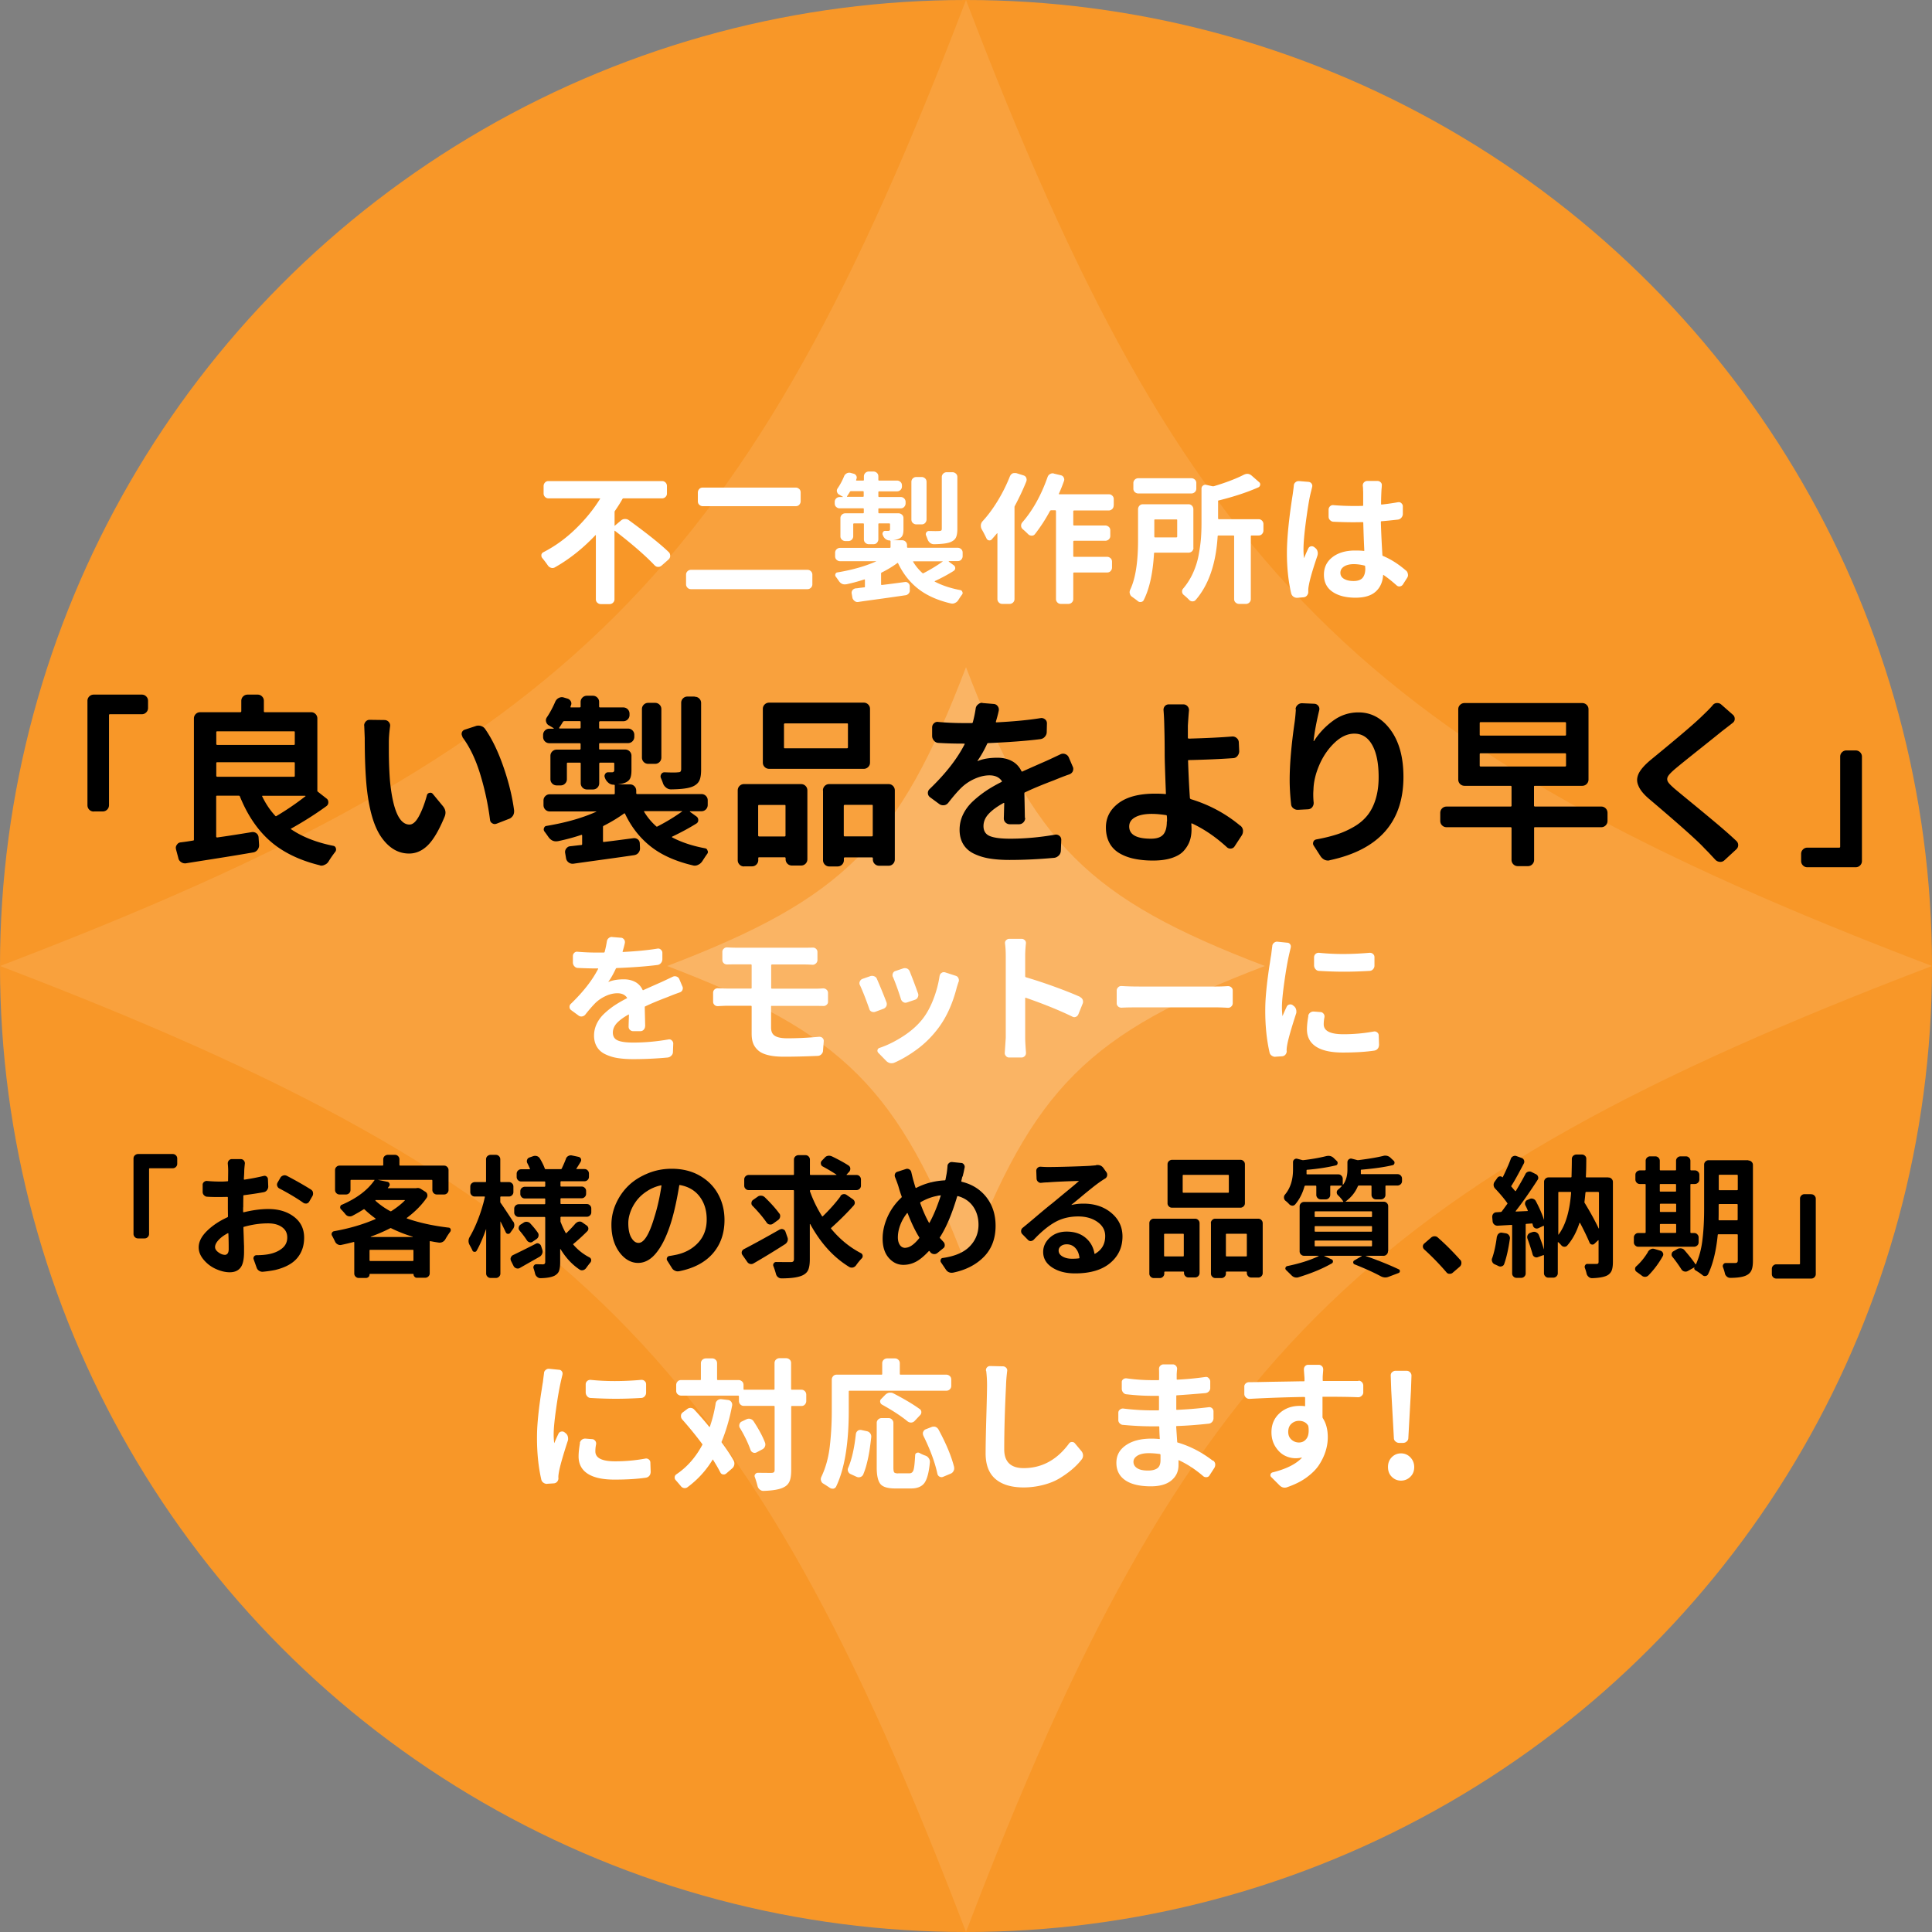
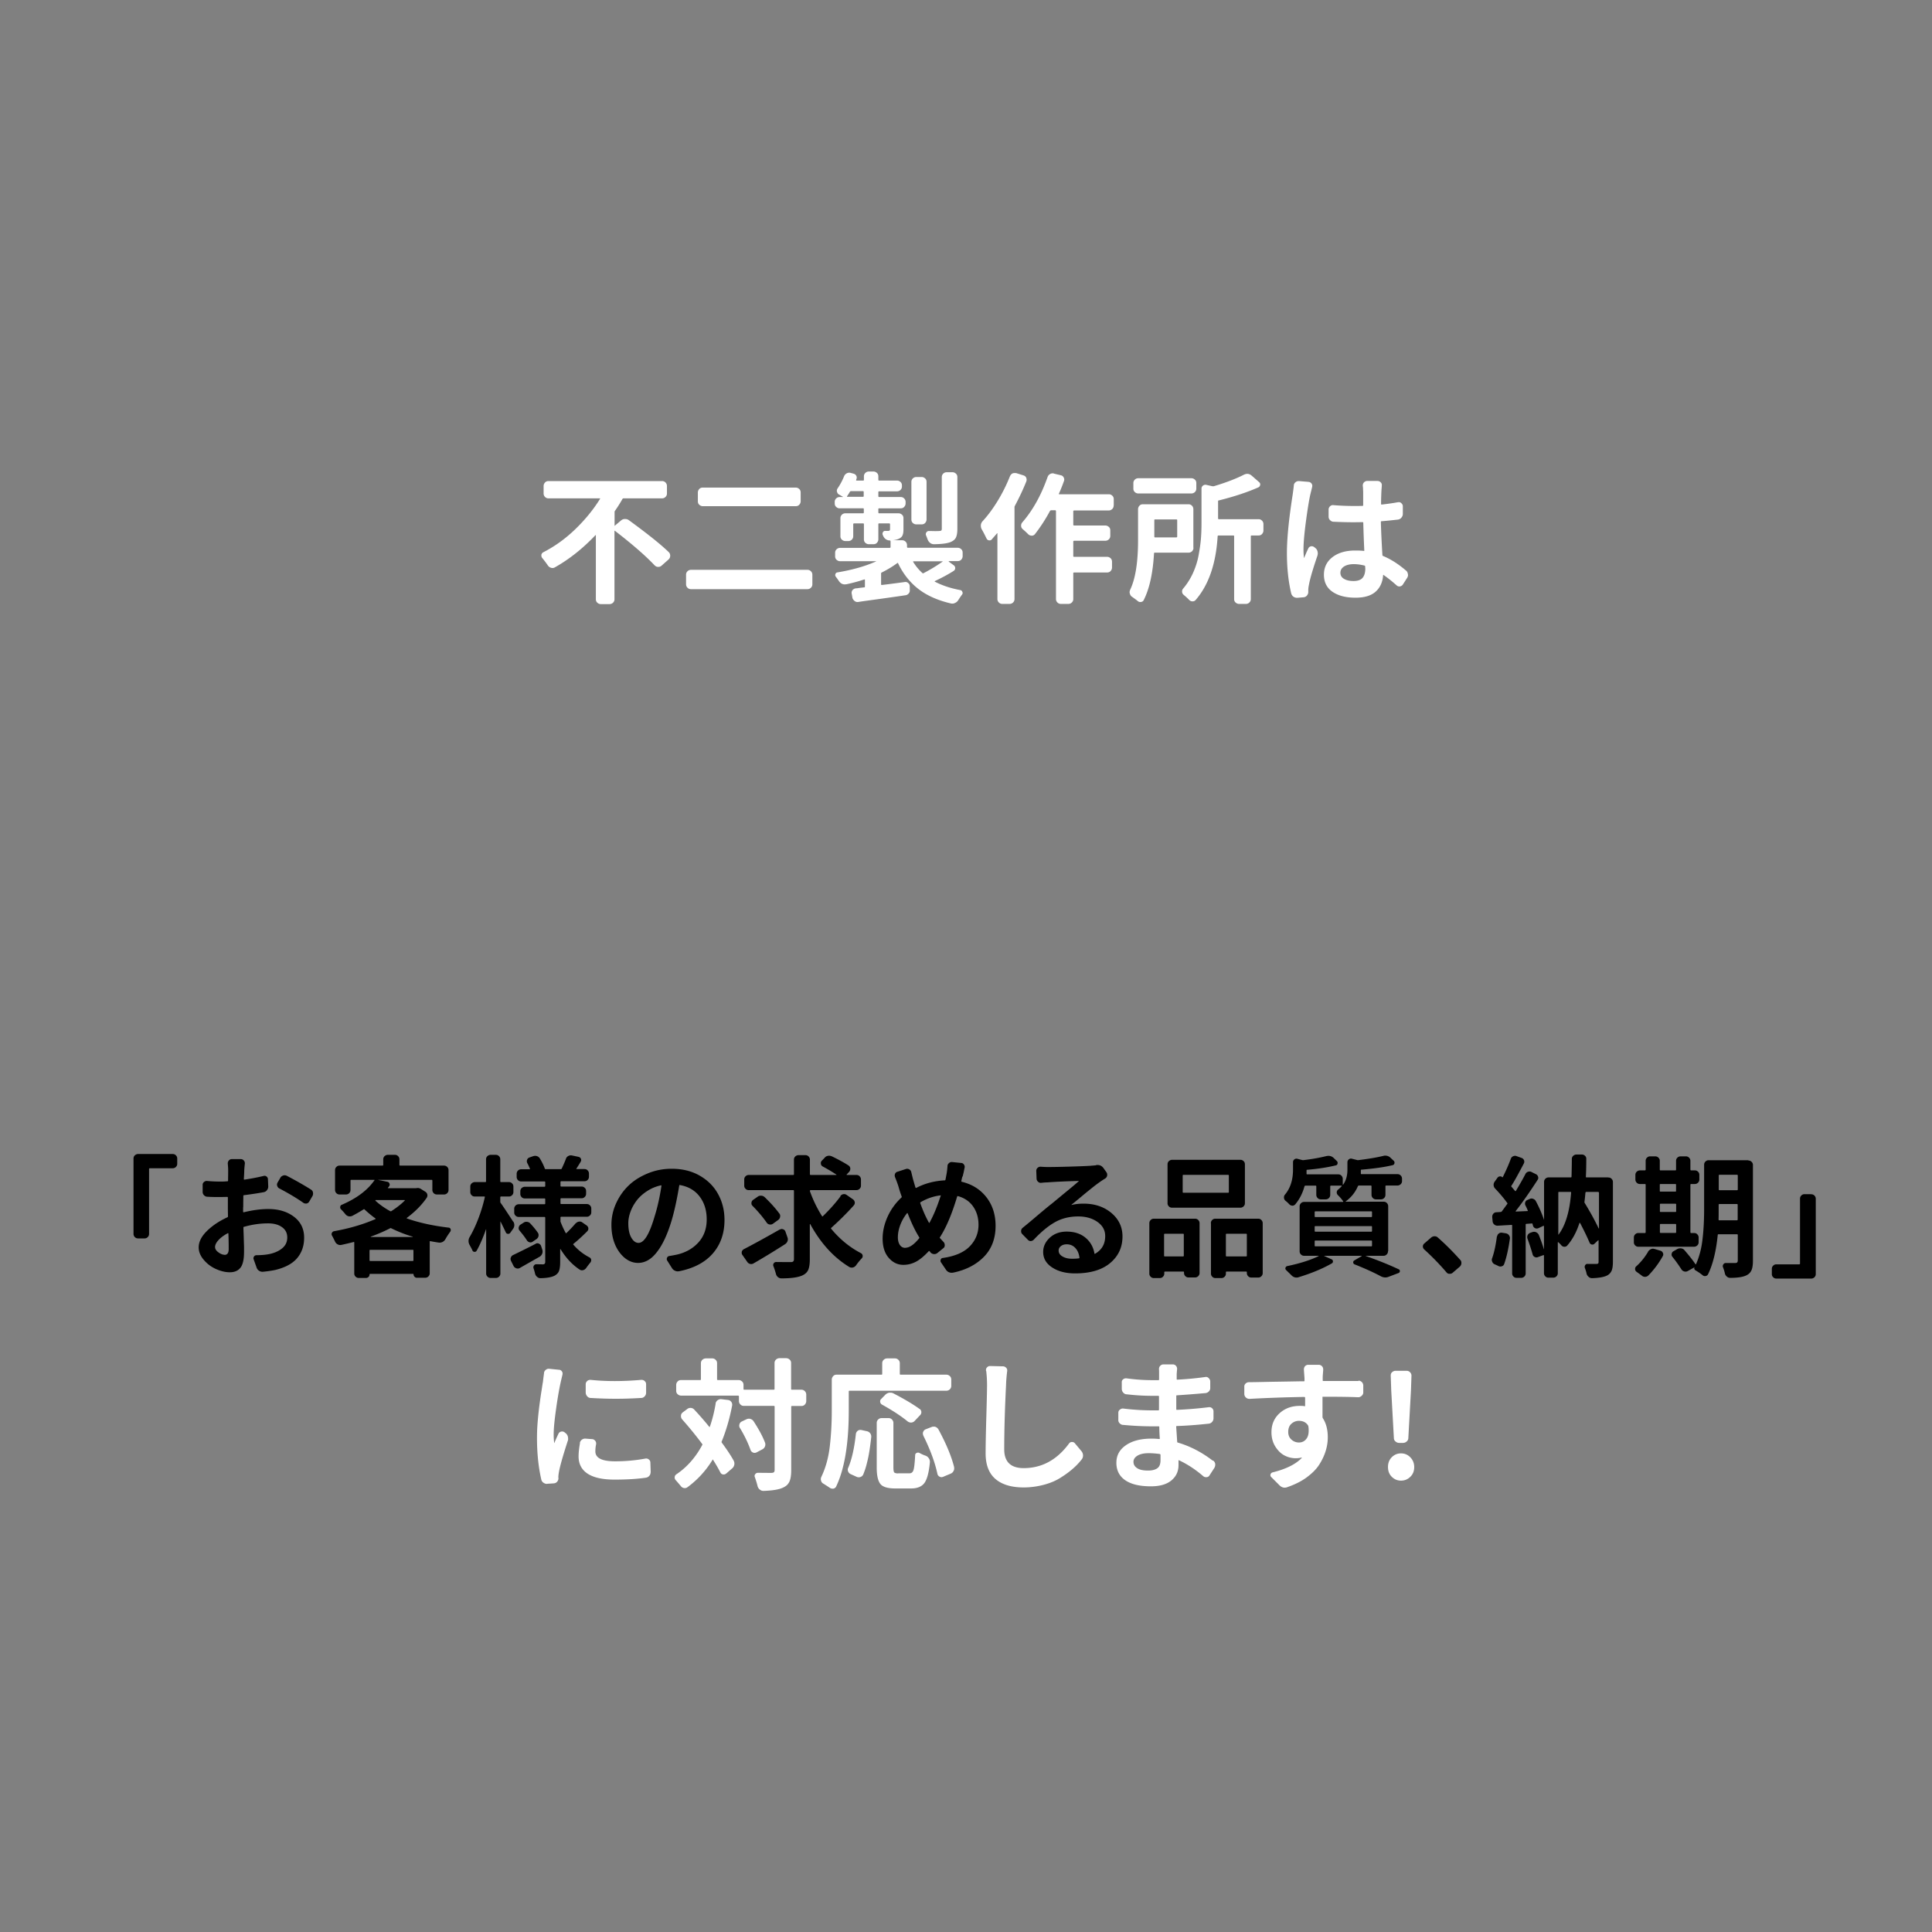
<svg xmlns="http://www.w3.org/2000/svg" id="Layer_2" data-name="Layer 2" viewBox="0 0 190 190">
  <rect x="0" y="0" width="190" height="190" fill="#808080" stroke="none" />
  <defs>
    <style>.cls-2{fill:#fff}</style>
  </defs>
  <g id="_レイヤー_1" data-name="レイヤー 1">
-     <circle cx="95" cy="95" r="95" style="fill:#f89728" />
-     <path d="M95 190c-21.43-56.2-38.8-73.57-95-95C56.2 73.57 73.57 56.2 95 0c21.43 56.2 38.8 73.57 95 95-56.2 21.43-73.57 38.8-95 95Z" style="opacity:.1;fill:#fff" />
-     <path d="M95 124.39C88.37 107.01 83 101.63 65.61 95 82.99 88.37 88.37 83 95 65.61c6.63 17.38 12 22.76 29.39 29.39-17.38 6.63-22.76 12-29.39 29.39Z" style="fill:#fff;opacity:.2" />
    <path class="cls-2" d="M60.42 51.67s.01.05.04.03l.62-.52c.11-.09.23-.14.38-.14.14 0 .27.03.39.12 1.82 1.33 3.14 2.38 3.94 3.16.08.09.12.2.12.33 0 .14-.05.26-.15.36l-.7.62c-.1.09-.22.13-.35.12-.13 0-.24-.06-.33-.15-.87-.92-2.17-2.06-3.91-3.4-.03-.02-.04 0-.04.03v6.71c0 .13-.05.24-.14.33s-.21.14-.35.14h-.85c-.14 0-.25-.05-.35-.14s-.14-.21-.14-.33v-6.29s0-.02-.01-.02h-.03c-1.25 1.32-2.58 2.37-3.98 3.16a.46.46 0 0 1-.38.05.567.567 0 0 1-.32-.23c-.17-.25-.36-.5-.56-.74a.4.4 0 0 1-.08-.23v-.08c.03-.12.1-.21.21-.26 1.13-.58 2.18-1.34 3.14-2.27s1.77-1.92 2.42-2.97c.02-.04 0-.05-.03-.05h-5.04c-.14 0-.25-.05-.34-.14s-.14-.21-.14-.33v-.74c0-.14.05-.25.14-.35s.21-.14.34-.14h11.17c.14 0 .25.05.34.14s.14.21.14.35v.74c0 .13-.05.24-.14.33s-.21.14-.34.14H61.3s-.06.02-.08.05c-.2.36-.45.76-.75 1.19a.18.18 0 0 0-.03.11v1.33Zm7.05 4.84c0-.13.05-.24.14-.33s.21-.14.33-.14h11.48c.13 0 .24.05.33.14s.14.21.14.33v.96c0 .13-.05.24-.14.33s-.21.14-.33.14H67.94c-.13 0-.24-.05-.33-.14s-.14-.21-.14-.33v-.96Zm1.16-8.07c0-.14.05-.25.14-.35s.21-.14.35-.14h9.13c.14 0 .25.05.35.14s.14.21.14.35v.85c0 .14-.05.25-.14.35s-.21.14-.35.14h-9.13c-.14 0-.25-.05-.35-.14s-.14-.21-.14-.35v-.85Zm24.69 6.75s-.02 0-.02.01v.03l.51.37c.09.07.13.17.13.28 0 .11-.06.2-.16.27-.57.36-1.19.69-1.85 1 0 0-.01.02-.01.03s0 .02.01.02c.71.37 1.54.65 2.5.83.11.02.18.08.21.18.02.04.03.07.03.1 0 .06-.02.12-.07.18-.12.16-.24.34-.36.53-.08.13-.19.22-.31.27-.08.05-.17.07-.26.07-.05 0-.09 0-.14-.01-1.29-.3-2.36-.77-3.2-1.42s-1.51-1.49-2.01-2.54c-.02-.04-.05-.04-.08-.01-.46.34-.98.65-1.54.93-.04.02-.05.05-.05.08v1.09s.02.06.07.05c.62-.07 1.37-.17 2.26-.29.13-.02.24.01.34.1s.15.19.15.33V58c.02.14-.02.26-.1.36-.09.1-.2.17-.33.18-.46.07-1.23.18-2.3.33-1.07.15-1.85.25-2.34.33-.13.02-.25-.01-.36-.1s-.18-.19-.21-.31l-.07-.41c-.02-.08-.01-.16.02-.24s.08-.14.15-.19c.07-.05.14-.08.23-.09.08 0 .22-.02.41-.05.19-.02.34-.04.44-.05.04 0 .05-.03.05-.07v-.67s-.02-.05-.05-.04c-.57.19-1.16.35-1.78.48-.05 0-.11.01-.16.01-.23 0-.42-.11-.57-.33-.1-.15-.2-.29-.3-.42a.263.263 0 0 1-.04-.27c.04-.1.1-.15.21-.16 1.48-.25 2.74-.61 3.79-1.08l.01-.02h-3.55c-.14 0-.25-.05-.35-.14s-.14-.21-.14-.35v-.34c0-.14.05-.25.14-.34a.5.5 0 0 1 .35-.14h4.89s.07-.02.07-.07v-.59s-.02-.07-.07-.07h-.01c-.14 0-.26-.04-.38-.12s-.2-.19-.27-.33c0-.03-.02-.05-.03-.08-.05-.09-.04-.18.01-.28s.14-.14.25-.13h.27c.12 0 .18-.05.18-.16v-.51s-.02-.07-.07-.07h-1.03s-.05.02-.05.07v1.49c0 .14-.05.25-.14.35s-.21.14-.35.14h-.44c-.14 0-.25-.05-.35-.14s-.14-.21-.14-.35v-1.49s-.02-.07-.05-.07h-.93s-.07.02-.07.07v1.19a.476.476 0 0 1-.48.48h-.29a.5.5 0 0 1-.35-.14.439.439 0 0 1-.14-.34v-1.78c0-.13.05-.24.14-.33s.21-.14.35-.14h1.76s.05-.02.05-.07v-.37s-.02-.05-.05-.05h-2.32c-.14 0-.25-.05-.35-.14s-.14-.21-.14-.35v-.15c0-.13.05-.24.14-.33s.21-.14.35-.14h.3s.02 0 .02-.01v-.01c-.14-.08-.27-.16-.4-.23-.1-.06-.16-.16-.19-.28s0-.23.07-.33c.24-.35.45-.74.63-1.18.05-.13.14-.22.26-.29a.53.53 0 0 1 .37-.05l.29.08c.13.03.22.1.28.21.06.11.06.23 0 .35 0 .03-.01.05-.01.07-.02.04 0 .05.03.05h.68s.05-.02.05-.05v-.36c0-.14.05-.25.14-.34a.5.5 0 0 1 .35-.14h.44a.5.5 0 0 1 .35.14c.1.09.14.21.14.34v.36s.02.05.05.05h1.78c.14 0 .25.05.35.14s.14.21.14.35v.1c0 .13-.05.24-.14.33s-.21.14-.35.14h-1.78s-.05.02-.05.07v.42s.02.07.05.07h2.16c.13 0 .24.05.33.14s.14.21.14.33v.15c0 .14-.05.25-.14.35s-.21.14-.33.14h-2.16s-.05.02-.05.05v.37s.02.07.05.07h1.93c.14 0 .25.05.35.14s.14.21.14.33v1.09c0 .27-.03.48-.1.62-.06.14-.19.25-.37.33-.16.07-.36.12-.6.14h.94c.14 0 .25.05.34.14s.14.21.14.35v.18s.02.07.07.07h4.91a.5.5 0 0 1 .35.14c.1.09.14.21.14.34v.34c0 .14-.05.25-.14.35s-.21.14-.35.14h-.85ZM83.3 48.81s-.02.05.03.05h1.56s.05-.02.05-.07v-.42s-.02-.07-.05-.07h-1.22s-.06.02-.08.05c-.12.2-.21.35-.29.45Zm7.33-1.9a.5.5 0 0 1 .35.14c.1.09.14.21.14.34v3.69c0 .14-.05.25-.14.35s-.21.14-.35.14h-.51c-.14 0-.25-.05-.35-.14s-.14-.21-.14-.35v-3.69c0-.14.05-.25.14-.34a.5.5 0 0 1 .35-.14h.51Zm2.08 8.31s.01 0 0-.01c0 0-.01-.01-.02-.01h-2.86s-.05.02-.03.05c.25.41.55.78.92 1.11.03.03.06.03.1.01.69-.36 1.32-.74 1.89-1.15Zm.95-8.78c.14 0 .25.05.35.14s.14.21.14.33v5.11c0 .37-.05.65-.14.84-.09.19-.26.33-.51.44-.33.14-.88.21-1.65.22-.14 0-.26-.04-.38-.13-.11-.09-.19-.2-.24-.33s-.1-.27-.16-.41a.3.3 0 0 1 .03-.29c.06-.09.14-.14.25-.14.23 0 .42.01.59.01.18 0 .32 0 .42-.01.1 0 .17-.02.21-.05.04-.04.05-.1.05-.19v-5.07c0-.13.05-.24.14-.33s.21-.14.35-.14h.53Zm5.66.41c.05-.13.13-.22.25-.29.07-.03.15-.04.23-.04.05 0 .1 0 .15.01l.7.22c.13.04.22.11.27.23.05.12.06.24.01.37-.32.8-.7 1.6-1.13 2.41-.02.04-.03.07-.03.11v9.05c0 .13-.05.24-.14.33s-.21.14-.35.14h-.71c-.14 0-.25-.05-.34-.14s-.14-.21-.14-.33v-6.45s0-.03-.02-.03-.02 0-.02.01c-.22.26-.39.45-.51.59-.07.08-.17.12-.28.1s-.19-.08-.24-.18c-.16-.33-.31-.63-.48-.92a.73.73 0 0 1-.08-.33v-.07a.66.66 0 0 1 .16-.37c.53-.57 1.03-1.25 1.5-2.02s.87-1.58 1.2-2.41Zm10.2 2.87c0 .14-.05.25-.14.34-.1.09-.21.14-.33.14h-3.43s-.07.02-.07.07v1.34s.02.07.07.07h3.08c.14 0 .25.05.35.14s.14.21.14.33v.55c0 .14-.05.25-.14.34a.5.5 0 0 1-.35.14h-3.08s-.07.02-.07.07v1.46s.02.05.07.05h3.25c.14 0 .25.05.35.14s.14.21.14.35v.56c0 .14-.05.25-.14.35s-.21.14-.35.14h-3.25s-.07.02-.07.05v2.57c0 .13-.05.24-.14.33s-.21.14-.34.14h-.74c-.14 0-.25-.05-.34-.14s-.14-.21-.14-.33v-8.67s-.02-.07-.07-.07h-.41s-.07.02-.1.05c-.46.86-.96 1.62-1.49 2.3-.08.1-.19.15-.31.15s-.24-.04-.33-.12c-.17-.17-.36-.35-.56-.52a.438.438 0 0 1-.16-.36c0-.11.04-.21.11-.3 1.03-1.18 1.86-2.67 2.49-4.46.05-.14.13-.24.25-.3.08-.05.16-.07.25-.07.05 0 .09 0 .14.03l.67.16c.13.03.22.1.28.22.06.12.07.24.02.36-.15.42-.31.83-.49 1.22-.02.05 0 .07.03.07h4.89c.13 0 .24.05.33.14.1.09.14.21.14.34v.62Zm7.85 4.15a.476.476 0 0 1-.48.48h-3.35s-.05.02-.05.07c-.11 1.95-.45 3.48-1.01 4.59-.05.11-.14.17-.27.19a.377.377 0 0 1-.33-.1c-.17-.14-.36-.27-.55-.41a.466.466 0 0 1-.21-.3.401.401 0 0 1-.03-.15c0-.07.02-.15.05-.23.52-1.08.78-2.7.78-4.87v-3.06c0-.14.05-.25.14-.35s.21-.14.35-.14h4.47c.14 0 .25.05.34.14s.14.21.14.35v3.79Zm-.21-6.84c.14 0 .25.05.35.14s.14.21.14.33v.55c0 .14-.05.25-.14.34a.5.5 0 0 1-.35.14h-5.21a.5.5 0 0 1-.35-.14.439.439 0 0 1-.14-.34v-.55c0-.13.05-.24.14-.33s.21-.14.35-.14h5.21Zm-1.39 4.1s-.02-.05-.07-.05h-2.13s-.05.02-.05.05v1.65s.02.07.05.07h2.13s.07-.02.07-.07v-1.65Zm8.01-.07c.13 0 .24.05.33.14s.14.21.14.33v.64c0 .14-.05.25-.14.35s-.21.14-.33.14h-.7s-.07.02-.07.05v6.21c0 .13-.05.24-.14.33s-.21.14-.33.14h-.68c-.14 0-.25-.05-.35-.14s-.14-.21-.14-.33v-6.21s-.02-.05-.05-.05h-1.5s-.06.02-.07.05c-.16 2.73-.89 4.83-2.17 6.3-.08.09-.18.13-.31.13-.12 0-.23-.05-.32-.14-.16-.17-.34-.33-.52-.48a.433.433 0 0 1-.18-.37c0-.09.03-.18.1-.26.39-.46.72-.98.97-1.53.25-.56.44-1.13.55-1.73.11-.6.19-1.13.23-1.61s.06-1.01.06-1.59v-3.38c0-.12.05-.22.14-.29.1-.08.2-.1.32-.08l.62.14h.12c1.17-.35 2.15-.72 2.94-1.12.12-.06.24-.1.36-.1.16 0 .3.06.44.18l.72.63c.09.07.13.17.11.28-.02.11-.08.19-.18.24-1.11.49-2.42.92-3.91 1.29-.04 0-.05.03-.05.07v1.7s.02.07.05.07h3.95Zm3.46-3.3c0-.14.06-.25.16-.33.1-.09.21-.12.34-.12l.96.08c.13.02.23.08.29.18.07.1.08.21.05.33-.06.26-.13.52-.19.78-.12.54-.26 1.41-.42 2.6-.16 1.2-.24 2.12-.24 2.75 0 .32.02.6.05.83 0 0 0 .01.01.01s.01 0 .01-.01c.09-.24.22-.54.4-.92.05-.11.13-.18.25-.21s.23 0 .33.07l.1.08c.12.09.2.21.23.35.04.14.03.28-.01.42-.44 1.29-.72 2.24-.83 2.84-.05.23-.07.41-.07.55v.18c0 .14-.05.25-.14.36-.09.1-.2.15-.33.16l-.6.05h-.05c-.12 0-.23-.04-.34-.11a.59.59 0 0 1-.22-.33c-.28-1.19-.42-2.52-.42-3.96s.19-3.35.57-5.77c.05-.36.09-.65.11-.88Zm11.04 8.35c.1.09.16.21.18.36 0 .03.01.05.01.07 0 .11-.03.21-.1.31l-.41.64a.43.43 0 0 1-.29.18.385.385 0 0 1-.33-.11c-.43-.38-.85-.72-1.27-1.01-.03-.03-.05-.02-.05.03-.05.68-.3 1.22-.74 1.61s-1.09.59-1.97.59c-.97 0-1.72-.2-2.28-.59s-.83-.95-.83-1.67.28-1.29.83-1.72 1.3-.66 2.24-.66c.33 0 .61.01.85.04.04 0 .05 0 .05-.04-.05-1.05-.08-1.96-.1-2.72 0-.05-.02-.07-.05-.07-.21 0-.52.01-.93.01-.65 0-1.29-.02-1.94-.05-.14 0-.25-.06-.35-.16s-.14-.21-.14-.35v-.68c0-.13.05-.24.14-.33.1-.09.21-.13.35-.11.64.05 1.29.08 1.94.08.41 0 .72 0 .92-.01.04 0 .05-.03.05-.07v-1.14c0-.14 0-.25-.01-.33 0-.1 0-.25-.03-.44 0-.13.03-.24.12-.33s.19-.14.32-.14h1.01c.13 0 .23.05.32.14s.12.21.1.33c0 .14-.02.28-.03.42-.03.59-.04 1.05-.04 1.38 0 .04.02.05.07.05.63-.07 1.16-.15 1.6-.23.13-.02.24.01.33.1s.14.18.14.3v.75c0 .14-.05.26-.14.37s-.21.17-.34.19c-.55.06-1.08.12-1.61.16-.05 0-.07.02-.07.07.02.81.07 1.9.15 3.25 0 .05.02.08.07.1.77.32 1.52.8 2.26 1.44Zm-4.02-.23v-.18s-.02-.06-.07-.08c-.36-.09-.71-.14-1.05-.14-.4 0-.72.08-.96.23-.24.16-.36.36-.36.62s.12.46.36.6.55.21.94.21.7-.1.88-.31c.18-.21.27-.52.27-.94Z" />
-     <path d="M9.23 79.81c-.18 0-.33-.06-.45-.18s-.18-.27-.18-.45V68.93c0-.18.06-.32.18-.44s.27-.18.45-.18h4.71c.18 0 .32.06.44.18s.18.26.18.44v.7c0 .16-.06.31-.18.43s-.26.18-.44.18h-3.13c-.06 0-.09.03-.09.09v8.84c0 .18-.06.33-.18.45s-.27.18-.43.18h-.88Zm21.97-2.06s.02.09.07.12l.83.65c.13.09.19.22.19.38s-.06.28-.19.38c-1.1.8-2.26 1.53-3.46 2.2-.02.01-.04.03-.04.04s.01.03.04.04c1.11.75 2.49 1.29 4.13 1.62.13.02.22.1.26.23.01.05.02.09.02.12 0 .08-.02.16-.07.23-.22.28-.44.59-.65.93-.09.16-.22.28-.39.35-.11.06-.22.09-.33.09-.06 0-.12-.01-.18-.04-2-.49-3.63-1.29-4.87-2.38s-2.23-2.56-2.97-4.39c-.02-.05-.06-.07-.11-.07h-2.13c-.06 0-.09.02-.09.07v3.97s.03.07.09.07c1.14-.16 2.28-.34 3.43-.53.16-.02.31.02.44.12s.2.24.21.4l.05.76c0 .18-.05.33-.16.47s-.25.22-.42.25c-.93.16-2.24.38-3.96.65s-2.6.41-2.65.42c-.16.02-.32-.01-.47-.11s-.25-.23-.28-.4l-.23-.86c-.01-.06-.02-.11-.02-.16 0-.11.04-.21.11-.3.09-.14.22-.22.39-.23.47-.06.87-.12 1.21-.18.05 0 .07-.03.07-.09V70.65c0-.16.06-.31.18-.43s.27-.18.45-.18h3.96s.07-.03.07-.09v-1.02c0-.18.06-.32.18-.44s.27-.18.45-.18h.97c.18 0 .32.06.44.18s.18.26.18.44v1.02c0 .06.03.09.09.09h4.55c.18 0 .32.06.44.18s.18.27.18.43v7.07Zm-2.21-5.74c0-.06-.02-.09-.07-.09h-7.56c-.06 0-.09.03-.09.09v1.18s.03.07.09.07h7.56s.07-.02.07-.07v-1.18Zm-7.63 2.95c-.06 0-.09.03-.09.09v1.27s.03.07.09.07h7.56s.07-.02.07-.07v-1.27c0-.06-.02-.09-.07-.09h-7.56Zm8.68 3.36s.01-.02 0-.04-.01-.02-.03-.02h-4.17c-.06 0-.08.02-.05.07.35.73.78 1.36 1.28 1.9.04.05.08.05.12.02a26.84 26.84 0 0 0 2.83-1.93Zm5.77-6.97c0-.14.05-.26.14-.37.11-.13.24-.19.4-.19l1.49.02c.16.01.3.08.4.2s.15.27.12.43c-.08.61-.12 1.12-.12 1.55v.77c0 1.1.04 2.1.11 3.01.28 2.88.92 4.32 1.92 4.32.33 0 .64-.28.94-.84s.56-1.25.78-2.06c.04-.12.12-.19.25-.22s.23 0 .32.1l1 1.21c.16.2.25.41.25.63 0 .14-.03.28-.09.42-.54 1.3-1.08 2.23-1.63 2.78s-1.17.83-1.86.83c-1.05 0-1.95-.52-2.7-1.57s-1.23-2.7-1.47-4.97c-.13-1.34-.19-2.94-.19-4.82l-.05-1.23Zm9.68 1.09a.432.432 0 0 1-.09-.26c0-.05 0-.09.02-.14.05-.14.14-.23.28-.28l1.07-.35c.09-.04.19-.05.28-.05s.18.01.26.04c.18.06.32.16.42.32.68.98 1.28 2.24 1.8 3.75s.86 2.93 1.03 4.23v.11c0 .14-.04.28-.11.4-.11.16-.25.28-.42.33l-1.18.46c-.07.02-.13.04-.18.04a.43.43 0 0 1-.25-.07.425.425 0 0 1-.23-.35c-.19-1.5-.51-2.99-.96-4.47s-1.04-2.71-1.77-3.68Zm22.39 7.33s-.02 0-.03.02 0 .02 0 .04l.65.47c.12.09.17.21.17.36s-.07.26-.2.34c-.74.46-1.53.88-2.37 1.28-.01.01-.02.03-.02.04s0 .03.02.03c.91.48 1.99.84 3.22 1.07.14.02.23.1.26.23.02.05.04.09.04.12 0 .08-.03.16-.09.23-.15.21-.3.44-.46.69-.11.16-.24.28-.4.35-.11.06-.22.09-.33.09-.06 0-.12 0-.18-.02-1.66-.39-3.04-.99-4.11-1.82s-1.94-1.91-2.58-3.26c-.02-.05-.06-.05-.11-.02-.6.43-1.26.83-1.99 1.2-.05.02-.07.06-.07.11v1.41c0 .06.03.08.09.07.8-.09 1.76-.22 2.9-.37.16-.02.31.02.44.12s.19.25.19.42l.02.42c.01.18-.04.33-.15.47s-.25.21-.43.24c-.6.09-1.58.23-2.96.42s-2.38.33-3.01.42c-.16.02-.32-.02-.46-.12s-.23-.24-.26-.4l-.09-.53c-.02-.11-.01-.21.03-.31s.11-.18.19-.25.18-.1.29-.11.28-.03.53-.06.43-.05.56-.06c.05-.01.07-.04.07-.09v-.86s-.02-.06-.07-.05c-.73.25-1.49.45-2.29.62-.07.01-.14.02-.21.02-.29 0-.54-.14-.74-.42-.13-.19-.26-.37-.39-.54-.08-.11-.1-.22-.05-.35s.13-.2.26-.21c1.9-.32 3.52-.78 4.87-1.39.01-.01.02-.02.02-.03s0 0-.02 0h-4.55c-.18 0-.33-.06-.45-.18s-.18-.27-.18-.45v-.44c0-.18.06-.32.18-.44s.27-.18.45-.18h6.29c.06 0 .09-.03.09-.09v-.76c0-.06-.03-.09-.09-.09h-.02c-.18 0-.34-.05-.48-.16s-.26-.25-.34-.42l-.04-.11c-.06-.12-.05-.24.02-.36s.18-.18.32-.17h.35c.15 0 .23-.07.23-.21v-.65c0-.06-.03-.09-.09-.09H59s-.07.03-.07.09v1.92c0 .18-.06.33-.18.45s-.27.18-.45.18h-.56c-.18 0-.33-.06-.45-.18s-.18-.27-.18-.45v-1.92c0-.06-.02-.09-.07-.09h-1.2c-.06 0-.09.03-.09.09v1.53c0 .18-.06.32-.18.44s-.26.18-.44.18h-.37c-.18 0-.33-.06-.45-.18s-.18-.26-.18-.44v-2.29c0-.16.06-.31.18-.43s.27-.18.45-.18h2.27s.07-.03.07-.09v-.47s-.02-.07-.07-.07h-2.99c-.18 0-.33-.06-.45-.18s-.18-.27-.18-.45v-.19c0-.16.06-.31.18-.43s.27-.18.45-.18h.39s.02 0 .03-.02 0-.02 0-.02c-.18-.11-.35-.21-.51-.3-.13-.08-.21-.2-.25-.36s0-.3.09-.43c.3-.45.57-.95.81-1.51.07-.16.18-.29.33-.37s.31-.11.47-.07l.37.11c.16.04.28.13.36.27s.08.3 0 .45c-.01.04-.02.06-.02.09-.02.05-.01.07.04.07h.88s.07-.02.07-.07v-.46c0-.18.06-.32.18-.44s.27-.18.45-.18h.56c.18 0 .33.06.45.18s.18.26.18.44v.46s.02.07.07.07h2.29c.18 0 .33.06.45.18s.18.27.18.45v.12c0 .16-.06.31-.18.43s-.27.18-.45.18h-2.29s-.07.03-.07.09v.54c0 .06.02.09.07.09h2.78c.16 0 .31.06.43.18s.18.27.18.43v.19c0 .18-.06.33-.18.45s-.27.18-.43.18h-2.78s-.07.02-.07.07v.47c0 .06.02.09.07.09h2.48c.18 0 .33.06.45.18s.18.27.18.43v1.41c0 .35-.04.62-.12.8s-.24.33-.47.43c-.2.09-.46.15-.77.18h1.21c.18 0 .32.06.44.18s.18.27.18.45V78c0 .06.03.09.09.09h6.31c.18 0 .33.06.45.18s.18.26.18.44v.44c0 .18-.06.33-.18.45s-.27.18-.45.18h-1.09Zm-12.89-8.2s-.02.07.04.07h2s.07-.03.07-.09v-.54c0-.06-.02-.09-.07-.09h-1.56s-.08.02-.11.07c-.15.26-.28.45-.37.58Zm9.42-2.45c.18 0 .33.06.45.18s.18.26.18.44v4.75c0 .18-.06.33-.18.45s-.27.18-.45.18h-.65c-.18 0-.33-.06-.45-.18s-.18-.27-.18-.45v-4.75c0-.18.06-.32.18-.44s.27-.18.45-.18h.65Zm2.68 10.69s.01 0 0-.02-.01-.02-.03-.02h-3.67c-.06 0-.07.02-.04.07.32.53.71 1 1.18 1.42.04.04.08.04.12.02.89-.46 1.7-.95 2.43-1.48Zm1.23-11.29c.18 0 .33.06.45.18s.18.27.18.43v6.57c0 .48-.06.84-.18 1.08s-.33.43-.65.57c-.42.18-1.13.27-2.13.28-.18 0-.34-.06-.48-.17s-.25-.25-.31-.43-.13-.35-.21-.53c-.05-.13-.03-.25.04-.37s.18-.18.33-.18c.29.01.54.02.76.02.23 0 .42 0 .54-.02.13 0 .22-.02.26-.07s.07-.13.07-.25v-6.52c0-.16.06-.31.18-.43s.27-.18.45-.18h.69Zm4.84 16.69c-.16 0-.31-.06-.43-.18s-.18-.27-.18-.43v-6.86c0-.18.06-.33.18-.45s.27-.18.43-.18h5.61c.18 0 .33.06.45.18s.18.27.18.45v6.75c0 .18-.06.33-.18.45s-.27.18-.45.18h-.88c-.18 0-.33-.06-.45-.18s-.18-.27-.18-.45v-.11s-.02-.07-.07-.07h-2.53c-.06 0-.09.02-.09.07v.21c0 .16-.06.31-.18.43s-.26.18-.44.18h-.79Zm4.09-5.96c0-.06-.02-.09-.07-.09h-2.53c-.06 0-.09.03-.09.09v2.94s.03.07.09.07h2.53s.07-.02.07-.07v-2.94Zm7.7-10.15c.16 0 .31.06.43.18s.18.26.18.44v5.27c0 .18-.06.32-.18.44s-.27.18-.43.18h-9.3c-.18 0-.33-.06-.45-.18s-.18-.26-.18-.44v-5.27c0-.18.06-.32.18-.44s.27-.18.45-.18h9.3Zm-1.63 4.49s.07-.03.07-.09v-2.27c0-.06-.02-.09-.07-.09h-6.15s-.07.03-.07.09v2.27c0 .06.02.09.07.09h6.15Zm-2.39 4.15c0-.18.06-.33.18-.45s.27-.18.43-.18h5.84c.18 0 .32.06.44.18s.18.27.18.45v6.77c0 .18-.06.33-.18.45s-.26.18-.44.18h-.91c-.18 0-.33-.06-.45-.18s-.18-.27-.18-.45v-.12s-.02-.07-.07-.07h-2.71s-.07.02-.07.07v.21c0 .16-.06.31-.18.43s-.27.18-.45.18h-.81c-.16 0-.31-.06-.43-.18s-.18-.27-.18-.43v-6.86Zm2.05 4.44s.02.07.07.07h2.71s.07-.02.07-.07v-2.94c0-.06-.02-.09-.07-.09h-2.71s-.07.03-.07.09v2.94Zm17.84-1.75c0 .18-.06.33-.18.45s-.26.18-.44.18h-.88c-.18 0-.32-.06-.44-.18s-.17-.27-.16-.45c.01-.28.02-.76.04-1.42 0-.05-.02-.06-.07-.04-.66.36-1.15.73-1.48 1.09s-.49.76-.49 1.18c0 .48.21.81.62.98s1.07.26 1.99.26c1.43 0 2.91-.13 4.45-.4.15-.02.29.02.41.12s.18.23.18.39l-.04 1.07c-.01.19-.08.35-.2.47s-.27.21-.45.23c-1.52.14-2.99.21-4.41.21-.74 0-1.39-.05-1.95-.14s-1.07-.25-1.53-.47-.81-.53-1.05-.92-.37-.87-.37-1.43c0-.53.11-1.03.34-1.51s.56-.92.98-1.31.86-.73 1.29-1.02.94-.58 1.51-.87c.05-.02.05-.06.02-.11-.26-.36-.66-.54-1.2-.54-.48 0-.97.12-1.48.35s-.94.53-1.3.88c-.33.32-.76.81-1.28 1.48-.11.13-.24.21-.41.23s-.33-.02-.47-.12l-.91-.67a.512.512 0 0 1-.21-.42c0-.15.06-.28.18-.39 1.56-1.5 2.7-2.96 3.43-4.39.02-.05.01-.07-.04-.07h-.14c-.79 0-1.58-.02-2.39-.07-.18-.01-.32-.08-.44-.22s-.18-.29-.18-.47v-.83c0-.16.06-.3.18-.41s.27-.16.43-.13c.76.07 1.6.11 2.51.11h.79s.08-.02.09-.07c.13-.49.22-.94.28-1.34.02-.18.1-.32.23-.42.12-.11.25-.16.4-.16.01 0 .03 0 .05.02l1.09.09c.16.01.3.08.4.22s.13.28.1.45c-.08.38-.18.73-.28 1.07-.01.05.01.07.07.07 1.73-.09 3.18-.23 4.34-.42.15-.02.29.02.42.12s.19.24.19.4l-.02.84c0 .18-.06.33-.18.47s-.26.21-.44.24c-1.42.18-3.12.3-5.12.39-.06 0-.1.02-.12.07-.29.63-.61 1.19-.95 1.67.01.02.02.03.04.02.49-.21 1.14-.32 1.93-.32.54 0 1.01.11 1.42.33s.72.55.93.98c.02.05.06.06.11.04.01-.01.79-.36 2.34-1.04.34-.15.8-.37 1.39-.65.15-.07.31-.08.47-.02s.28.17.35.33l.39.91c.04.07.05.15.05.23 0 .07-.02.15-.05.23-.07.14-.19.24-.35.3-.45.15-.95.35-1.51.58-1.11.42-2.06.81-2.83 1.18-.05.01-.07.05-.07.11.01.36.03 1.17.05 2.41Zm21.17.77c.14.12.22.26.25.44v.11c0 .14-.04.27-.11.39l-.7 1.07c-.08.14-.2.22-.36.24s-.3-.03-.41-.13c-1.09-1-2.23-1.78-3.43-2.34-.05-.02-.07 0-.07.05.01.13.02.3.02.53 0 .42-.06.81-.18 1.15s-.32.67-.59.97-.66.53-1.18.7-1.13.25-1.85.25c-.67 0-1.27-.06-1.81-.17s-1.03-.29-1.46-.54-.77-.59-1-1.02-.35-.94-.35-1.53c0-.97.42-1.77 1.25-2.39s2.03-.93 3.6-.93c.34 0 .67.01.98.04.06.01.08-.01.07-.07-.08-2.09-.12-3.35-.12-3.78 0-.91-.01-1.88-.04-2.88-.01-.6-.04-1.09-.07-1.48-.02-.16.02-.31.12-.43s.24-.18.4-.18h1.42c.16 0 .3.06.41.18s.16.27.15.43c-.04.39-.07.88-.11 1.48v1.21s.03.07.09.07c1.77-.05 3.19-.12 4.27-.21.16-.01.31.04.44.15s.2.25.21.41l.04.88c0 .18-.06.33-.17.47s-.25.21-.43.22c-1.11.08-2.57.15-4.36.19-.06 0-.08.03-.07.09.04 1.14.09 2.35.18 3.64.01.05.04.08.09.11 1.84.56 3.46 1.44 4.87 2.62Zm-7.22-.42c0-.22 0-.4-.02-.53 0-.06-.03-.09-.09-.09-.52-.08-.98-.12-1.39-.12-.69 0-1.23.11-1.63.33s-.59.52-.59.91c0 .8.71 1.2 2.14 1.2.56 0 .96-.13 1.2-.4s.36-.69.36-1.29Zm12.64-11.02c.01-.18.08-.32.19-.42a.61.61 0 0 1 .42-.18h.04l1.2.05c.16.01.29.08.39.21s.12.27.09.42c-.27 1.12-.46 2.13-.56 3.01 0 .01 0 .02.02.03s.02 0 .02 0c.5-.79 1.13-1.45 1.88-2s1.58-.82 2.5-.82c1.27 0 2.32.58 3.16 1.73s1.26 2.69 1.26 4.61c0 4.42-2.4 7.15-7.21 8.19-.07.02-.13.04-.19.04-.12 0-.23-.02-.35-.07-.16-.08-.3-.2-.4-.35l-.67-1.04c-.08-.12-.09-.24-.04-.38s.16-.21.3-.24c.77-.14 1.45-.31 2.04-.5s1.15-.45 1.68-.76.97-.69 1.31-1.12.61-.96.8-1.59.29-1.34.29-2.15c0-1.36-.21-2.41-.63-3.16s-1.01-1.12-1.76-1.12c-.67 0-1.32.3-1.94.89s-1.12 1.31-1.49 2.16-.57 1.67-.59 2.45c-.01.15-.02.3-.02.44 0 .28.01.56.04.83.01.18-.04.33-.14.46s-.25.2-.42.21l-.97.05c-.18.01-.33-.04-.47-.15s-.21-.25-.22-.41c-.09-.84-.14-1.63-.14-2.36 0-1.52.16-3.43.49-5.71.05-.35.09-.77.12-1.25Zm30.07 9.56c.16 0 .31.06.43.18s.18.27.18.45v.77c0 .18-.06.33-.18.45s-.27.18-.43.18h-6.52c-.06 0-.09.02-.09.07v3.15c0 .16-.06.31-.18.43s-.26.18-.44.18h-.97c-.18 0-.33-.06-.45-.18s-.18-.27-.18-.43v-3.15s-.02-.07-.07-.07h-6.31c-.18 0-.33-.06-.45-.18s-.18-.27-.18-.45v-.77c0-.18.06-.33.18-.45s.27-.18.45-.18h6.31s.07-.02.07-.07v-1.9s-.02-.07-.07-.07h-4.54c-.18 0-.33-.06-.45-.18s-.18-.27-.18-.45v-6.89c0-.18.06-.32.18-.44s.27-.18.45-.18h11.55c.18 0 .33.06.45.18s.18.26.18.44v6.89c0 .18-.06.33-.18.45s-.27.18-.45.18h-4.64c-.06 0-.09.02-.09.07v1.9s.03.07.09.07h6.52Zm-11.87-8.3c-.06 0-.09.03-.09.09v1.14c0 .06.03.09.09.09h8.31c.06 0 .09-.03.09-.09v-1.14c0-.06-.03-.09-.09-.09h-8.31Zm0 3.06c-.06 0-.09.03-.09.09v1.12c0 .06.03.09.09.09h8.31c.06 0 .09-.03.09-.09v-1.12c0-.06-.03-.09-.09-.09h-8.31Zm22.82-4.73c.11-.13.24-.2.4-.21h.07c.14 0 .26.05.37.14l1.16 1.02c.12.11.17.24.17.4s-.07.29-.2.39c-.2.16-.56.44-1.07.83-.11.09-.8.65-2.07 1.66s-2.15 1.72-2.62 2.12c-.33.29-.54.52-.62.68s-.08.32 0 .48.31.39.65.69c.25.21.78.65 1.61 1.33s1.64 1.35 2.45 2.03 1.48 1.27 2.02 1.78c.13.12.19.26.19.42s-.06.3-.19.42l-1.16 1.07c-.12.11-.25.16-.4.16h-.04a.684.684 0 0 1-.44-.19c-.11-.12-.29-.31-.54-.58s-.46-.47-.6-.62c-.71-.76-2.49-2.34-5.33-4.75-.59-.49-.96-.95-1.12-1.37a1.32 1.32 0 0 1-.12-.54c0-.22.06-.45.18-.69.21-.4.62-.85 1.23-1.35 2.65-2.17 4.33-3.6 5.04-4.31.4-.38.73-.71.98-1Zm14.05 4.45c.18 0 .33.06.45.18s.18.27.18.43v10.27c0 .16-.06.31-.18.43s-.27.18-.45.18h-4.73c-.18 0-.32-.06-.44-.18s-.18-.27-.18-.43v-.7c0-.18.06-.32.18-.44s.26-.18.44-.18h3.13c.06 0 .09-.03.09-.09v-8.86c0-.16.06-.31.18-.43s.27-.18.43-.18h.9Z" />
-     <path class="cls-2" d="M63.44 100.92c0 .14-.05.25-.14.35s-.21.14-.34.14h-.68c-.14 0-.25-.05-.34-.14s-.13-.21-.12-.35c0-.22.02-.59.03-1.11 0-.04-.02-.05-.05-.03-.51.28-.89.57-1.15.85-.25.28-.38.59-.38.92 0 .37.16.63.48.77s.83.21 1.54.21c1.11 0 2.26-.1 3.46-.31.12-.02.23.01.32.1s.14.18.14.3l-.03.83c0 .15-.06.27-.16.37-.1.1-.21.16-.35.18-1.18.11-2.33.16-3.43.16-.57 0-1.08-.04-1.52-.11-.44-.07-.83-.2-1.19-.37-.36-.17-.63-.41-.82-.72-.19-.31-.29-.68-.29-1.11 0-.41.09-.8.27-1.18.18-.37.43-.71.77-1.02.33-.31.67-.57 1-.79.34-.22.73-.45 1.18-.68.04-.02.04-.05.01-.08-.2-.28-.51-.42-.93-.42-.37 0-.76.09-1.15.27-.39.18-.73.41-1.01.68-.25.25-.59.63-1 1.15-.08.1-.19.16-.32.18a.439.439 0 0 1-.36-.1l-.71-.52a.382.382 0 0 1-.16-.33c0-.12.05-.22.14-.3 1.21-1.17 2.1-2.31 2.67-3.42.02-.04 0-.05-.03-.05h-.11c-.61 0-1.23-.02-1.86-.05-.14 0-.25-.07-.34-.17a.543.543 0 0 1-.14-.36v-.64c0-.13.05-.23.14-.32.1-.09.21-.12.33-.1.59.05 1.24.08 1.96.08h.62s.06-.02.07-.05c.1-.38.17-.73.22-1.04.02-.14.08-.25.18-.33.09-.08.2-.12.31-.12 0 0 .02 0 .04.01l.85.07c.13 0 .23.07.31.17.08.1.1.22.08.35-.06.29-.14.57-.22.83 0 .04 0 .05.05.05 1.35-.07 2.47-.18 3.38-.33.12-.02.23.01.33.1s.15.19.15.31v.66c-.01.14-.06.26-.15.36a.52.52 0 0 1-.34.18c-1.1.14-2.43.24-3.98.3-.05 0-.08.02-.1.05-.23.49-.47.93-.74 1.3 0 .02.02.02.03.01.38-.16.88-.25 1.5-.25.42 0 .79.09 1.11.26.32.17.56.43.72.77.02.04.05.05.08.03 0 0 .62-.28 1.82-.81.26-.12.62-.29 1.08-.51.12-.05.24-.06.37-.01.13.05.22.13.27.26l.3.71c.03.05.04.11.04.18 0 .05-.01.11-.04.18-.05.11-.15.19-.27.23-.35.12-.74.27-1.18.45-.87.33-1.6.63-2.2.92-.04 0-.05.04-.05.08 0 .28.02.91.04 1.87Zm12.46-2.01s-.07.02-.07.07v2.08c0 .38.12.65.38.81.25.16.66.24 1.22.24.97 0 2.01-.05 3.13-.15.13 0 .24.03.33.12.09.09.13.19.12.32l-.07.92c0 .14-.06.25-.16.36-.1.1-.21.15-.35.16-1.15.05-2.26.08-3.32.08-.63 0-1.16-.05-1.58-.16-.42-.1-.75-.26-.98-.47s-.4-.45-.49-.71c-.1-.26-.14-.58-.14-.96v-2.64s-.02-.07-.05-.07h-2.23c-.23 0-.57.01-1.04.04-.13 0-.24-.03-.33-.12-.1-.09-.14-.2-.14-.33v-.86c0-.14.05-.25.14-.33.1-.09.21-.12.33-.12.45.02.79.03 1.04.03h2.23s.05-.02.05-.05v-2.26s-.02-.07-.05-.07h-1.48c-.31 0-.6 0-.86.01-.14 0-.25-.03-.35-.12-.1-.09-.14-.2-.14-.33v-.78a.4.4 0 0 1 .15-.33c.08-.08.18-.12.3-.12h.03c.34.02.63.03.88.03h6.74c.26 0 .52 0 .78-.01.13 0 .24.03.33.12.1.09.14.19.14.32v.78c0 .13-.05.24-.14.33-.1.09-.21.14-.33.14-.29-.02-.55-.03-.78-.03h-3.23s-.07.02-.07.07v2.26s.02.05.07.05h4.17c.2 0 .49 0 .86-.03.14 0 .25.04.35.13.1.09.14.2.14.33v.82a.38.38 0 0 1-.13.33c-.1.09-.21.13-.33.12-.21 0-.49-.01-.85-.01h-4.21Zm8.66-2.04a.433.433 0 0 1-.04-.19c0-.05.01-.11.04-.16.05-.12.13-.2.25-.25l.77-.27a.566.566 0 0 1 .39.01c.13.05.22.13.27.26.29.67.61 1.43.94 2.3.02.05.03.11.03.18s-.01.13-.04.19c-.06.13-.16.21-.27.26l-.81.3c-.05.02-.11.03-.16.03-.06 0-.13-.01-.21-.04a.39.39 0 0 1-.23-.27c-.32-.91-.62-1.69-.92-2.34Zm7.86-.9c0-.13.07-.22.18-.29.06-.05.13-.07.21-.07.05 0 .09 0 .12.01l1.05.34c.13.04.22.11.27.23.04.07.05.15.05.22 0 .05 0 .1-.03.15-.04.11-.1.3-.18.56-.42 1.64-1.05 3.01-1.9 4.1-.57.74-1.22 1.39-1.96 1.94s-1.5 1.01-2.28 1.35c-.09.04-.18.05-.27.05-.05 0-.1 0-.15-.01a.811.811 0 0 1-.37-.21l-.79-.81c-.07-.08-.1-.18-.07-.28.03-.1.1-.17.21-.2.77-.26 1.53-.64 2.29-1.13.76-.49 1.39-1.04 1.89-1.66.43-.54.79-1.19 1.09-1.96s.51-1.55.63-2.37Zm-4.61.11a.45.45 0 0 1 0-.36c.05-.12.14-.2.26-.23l.74-.25a.566.566 0 0 1 .39.01c.13.06.22.16.27.29.29.73.56 1.44.81 2.15.05.13.04.25-.02.38s-.15.21-.28.25l-.77.26c-.13.05-.25.04-.36-.02a.514.514 0 0 1-.24-.28c-.23-.74-.49-1.47-.79-2.2Zm18.41 1.98c.12.05.21.15.26.27.02.06.03.13.03.19s-.01.13-.04.19l-.42 1.04a.44.44 0 0 1-.25.25c-.12.05-.24.04-.36-.03-1.26-.61-2.78-1.23-4.57-1.85-.04 0-.05 0-.05.04v3.91c0 .3.03.79.08 1.46 0 .13-.03.24-.12.33s-.19.14-.32.14h-1.22c-.13 0-.23-.05-.31-.15a.4.4 0 0 1-.12-.29l.1-1.5v-8.04c0-.42-.02-.82-.07-1.22-.02-.13.01-.24.1-.33s.19-.14.31-.14h1.22c.13 0 .23.05.32.14s.12.21.1.33c-.05.47-.07.88-.07 1.22v2s.02.06.05.08c.84.25 1.77.55 2.79.92s1.88.71 2.57 1.02Zm4.09 1.04c-.14 0-.25-.03-.35-.12-.1-.09-.14-.2-.14-.33v-1.23c0-.13.05-.24.15-.33.08-.08.18-.12.3-.12h.04c.63.04 1.22.05 1.76.05h7.52c.33 0 .71-.01 1.15-.04.14 0 .25.03.35.12.1.09.14.19.14.32v1.23c0 .14-.05.25-.15.34-.08.08-.18.12-.3.12h-.04c-.49-.03-.88-.04-1.15-.04h-7.52c-.62 0-1.21 0-1.76.03Zm14.81-6.04c0-.14.06-.25.16-.33.09-.08.19-.12.3-.12h.04l.98.1c.12 0 .21.06.28.16.07.1.08.21.05.34-.06.25-.12.5-.18.77-.14.64-.29 1.49-.44 2.56s-.24 1.91-.24 2.53c0 .3.02.58.05.83 0 0 0 .01.01.01s.01 0 .01-.01c.08-.2.21-.5.4-.9a.37.37 0 0 1 .26-.21c.12-.03.23-.01.33.06l.1.08c.12.09.2.21.23.34.02.06.03.13.03.21s0 .14-.03.21c-.45 1.38-.73 2.36-.85 2.95-.05.26-.08.47-.08.64 0 .03 0 .05.01.08 0 .14-.04.25-.13.36-.09.1-.2.15-.33.16l-.63.04s-.03.01-.04.01c-.13 0-.24-.04-.34-.11a.505.505 0 0 1-.22-.33c-.28-1.23-.42-2.59-.42-4.07 0-.39.01-.8.04-1.24.03-.43.07-.87.12-1.32.05-.45.1-.82.14-1.11.04-.3.09-.65.16-1.07.06-.41.1-.66.12-.75.05-.43.09-.72.11-.88Zm3.53 6.85a.535.535 0 0 1 .58-.43l.63.05c.13 0 .23.07.31.17.08.1.1.22.08.35-.05.24-.07.46-.07.68 0 .66.65.98 1.94.98 1.02 0 2.02-.09 2.99-.27.12-.02.23.01.33.09s.15.18.15.31l.03.9c0 .09-.02.18-.05.26s-.09.15-.16.21-.16.09-.25.11c-.88.13-1.92.19-3.1.19s-2.06-.2-2.65-.59-.88-.96-.88-1.69c0-.38.05-.82.14-1.33Zm1.07-4.43c-.14 0-.25-.06-.34-.16a.585.585 0 0 1-.15-.36v-.82c0-.13.05-.23.14-.32.1-.09.21-.12.33-.12.77.08 1.56.12 2.38.12s1.72-.04 2.62-.12c.13 0 .24.03.33.12.1.09.14.19.14.32v.82c0 .14-.05.26-.14.36-.09.1-.21.16-.34.16-.83.05-1.66.08-2.49.08s-1.66-.03-2.5-.08Z" />
    <path d="M13.58 121.79c-.13 0-.23-.04-.32-.13a.438.438 0 0 1-.13-.32v-7.4c0-.13.04-.23.13-.32.09-.08.2-.13.32-.13h3.4c.13 0 .23.04.32.13s.13.19.13.32v.51c0 .12-.04.22-.13.31s-.19.13-.32.13h-2.26s-.06.02-.06.06v6.39c0 .13-.04.23-.13.32s-.19.13-.31.13h-.63Zm10.33-3.02v.41s.02.05.06.04c.86-.21 1.67-.32 2.41-.32 1.02 0 1.86.25 2.53.76s1 1.19 1 2.06c0 .8-.23 1.46-.68 2-.45.54-1.17.93-2.15 1.17-.38.08-.8.14-1.24.18a.58.58 0 0 1-.36-.1.551.551 0 0 1-.24-.3l-.29-.81a.3.3 0 0 1 .03-.29c.06-.09.15-.13.26-.13.47 0 .85-.04 1.14-.09.55-.1 1-.29 1.35-.57s.52-.64.52-1.08-.17-.77-.52-1.02-.8-.37-1.37-.37c-.76 0-1.55.11-2.36.34-.04 0-.06.03-.06.06 0 .25.02.57.03.94.01.37.02.68.03.91v.55c0 .75-.12 1.28-.36 1.57-.24.3-.59.44-1.05.44-.43 0-.88-.11-1.35-.32s-.87-.51-1.2-.9c-.33-.39-.5-.79-.5-1.23 0-.54.27-1.08.81-1.61s1.21-.98 2.02-1.35c.03-.02.05-.04.05-.08 0-.19-.01-.47-.01-.85v-1.02s-.02-.06-.05-.05c-.3 0-.51.01-.63.01-.52 0-.96 0-1.35-.03-.13 0-.23-.06-.32-.15a.445.445 0 0 1-.13-.33v-.66c-.01-.12.03-.22.12-.3.09-.08.19-.12.31-.11.42.04.86.06 1.33.06.14 0 .37 0 .69-.03.03 0 .05-.02.05-.06 0-.29.01-.62.01-.99 0-.16-.01-.39-.04-.69 0-.12.03-.22.11-.31a.38.38 0 0 1 .3-.13h.86c.12 0 .22.04.3.13.08.09.12.19.11.31-.03.26-.05.49-.06.67 0 .24-.02.52-.04.86 0 .03.02.05.06.05.67-.1 1.29-.22 1.87-.36.11-.03.21-.02.3.05s.14.16.14.28l.03.71c0 .13-.04.24-.12.35-.08.11-.18.17-.31.2-.53.1-1.18.2-1.96.3-.04 0-.06.02-.06.06 0 .25-.01.61-.01 1.09Zm-1.83 4.64c.27 0 .41-.19.41-.56s0-.88-.03-1.54c0-.03-.03-.04-.06-.03-.38.2-.69.43-.91.67s-.34.47-.34.69c0 .19.11.36.33.52s.42.24.61.24Zm5.41-6.52a.418.418 0 0 1-.22-.25.277.277 0 0 1-.03-.13c0-.07.02-.14.05-.2l.28-.48c.06-.11.15-.18.27-.22.05-.02.1-.03.14-.03.08 0 .15.02.22.05.9.47 1.69.92 2.39 1.36.1.07.17.16.19.28 0 .04.01.08.01.11 0 .08-.02.17-.06.24l-.32.55c-.06.1-.15.17-.27.19h-.09a.4.4 0 0 1-.23-.08c-.61-.43-1.39-.9-2.34-1.4Zm13.45-.05c.05 0 .1-.01.14-.01.1 0 .2.03.29.08l.44.28c.11.06.18.15.21.27.03.12.01.23-.06.34-.49.71-1.14 1.37-1.96 1.98 0 0-.01 0 0 .02 0 .01 0 .02.02.03 1.2.42 2.57.72 4.1.9.09 0 .16.06.2.15 0 .03.01.07.01.1 0 .05-.02.1-.05.15-.17.23-.33.47-.48.74-.07.12-.16.21-.28.27s-.25.08-.38.06c-.22-.03-.5-.08-.83-.14-.03 0-.05 0-.05.05v3.11c0 .12-.04.22-.13.31s-.2.13-.32.13H41a.29.29 0 0 1-.23-.1.326.326 0 0 1-.1-.23c0-.03-.01-.05-.04-.05h-4.24s-.05.02-.05.05c0 .1-.03.19-.1.25s-.15.1-.25.1h-.7c-.13 0-.23-.04-.32-.13a.416.416 0 0 1-.13-.31v-3.06s-.02-.05-.05-.04c-.39.1-.8.2-1.23.29a.5.5 0 0 1-.36-.06.548.548 0 0 1-.25-.27c-.09-.19-.19-.39-.29-.57a.298.298 0 0 1-.05-.15c0-.04 0-.08.03-.13a.28.28 0 0 1 .22-.17c1.51-.27 2.86-.67 4.06-1.19 0 0 .01 0 .02-.02v-.03c-.39-.28-.75-.58-1.09-.9-.03-.03-.05-.03-.09-.01-.36.23-.73.44-1.13.65-.12.05-.24.06-.36.03s-.22-.1-.3-.2a6.66 6.66 0 0 0-.43-.48.26.26 0 0 1-.08-.25c.01-.1.07-.17.16-.2 1.46-.63 2.52-1.43 3.2-2.4.03-.03.02-.05-.03-.05h-2.27s-.05.02-.05.06v.93c0 .13-.04.23-.13.32s-.2.13-.32.13h-.62c-.13 0-.23-.04-.32-.13s-.13-.2-.13-.32v-1.94c0-.13.04-.23.13-.32s.19-.13.32-.13h4.24s.05-.02.05-.06v-.55c0-.13.04-.23.13-.32.09-.08.2-.13.32-.13h.69c.13 0 .23.04.32.13s.13.19.13.32v.55s.02.06.06.06h4.32c.13 0 .23.04.32.13s.13.19.13.32v1.94c0 .13-.04.23-.13.32s-.19.13-.32.13h-.69c-.13 0-.23-.04-.32-.13a.438.438 0 0 1-.13-.32v-.93s-.02-.06-.05-.06h-5.33.01l.94.19c.1.02.17.07.21.17.04.1.03.19-.03.27-.03.04-.07.09-.11.14-.03.03-.02.05.03.05h2.74s.04 0 .06-.01Zm-4.6 7.11s.02.06.06.06h4.21s.05-.02.05-.06v-.99s-.02-.05-.05-.05H36.4s-.06.02-.06.05v.99Zm.12-2.33s0 .03.01.03h4.11s.01 0 .01-.03c-.72-.21-1.43-.49-2.12-.83a.09.09 0 0 0-.1 0c-.64.33-1.28.6-1.92.83Zm.54-3.61s-.05 0-.07.03c-.02.02-.02.03 0 .05.43.39.91.73 1.45 1.02.03.02.07.02.1 0 .53-.34.98-.69 1.33-1.05 0 0 .01-.02 0-.03 0 0 0-.01-.02-.01H37Zm13.47 2.11a.63.63 0 0 1-.02.74l-.27.38a.24.24 0 0 1-.23.1c-.1 0-.17-.06-.21-.15-.16-.34-.33-.69-.51-1.05 0 0-.01-.01-.02-.01v5.11c0 .12-.04.22-.13.31s-.2.13-.32.13h-.5c-.13 0-.23-.04-.32-.13a.416.416 0 0 1-.13-.31v-4.35s0-.01-.01-.01c-.3.85-.61 1.57-.93 2.13-.05.08-.12.11-.22.1s-.16-.06-.19-.14c-.08-.18-.18-.36-.29-.56a.765.765 0 0 1 .02-.76c.3-.51.59-1.12.86-1.83s.48-1.41.63-2.09c0-.04 0-.06-.05-.06h-.93c-.13 0-.24-.04-.32-.13a.416.416 0 0 1-.13-.31v-.53c0-.13.04-.23.13-.32.09-.08.2-.13.32-.13h1.05s.05-.02.05-.06v-2.17c0-.13.04-.23.13-.32.09-.08.2-.13.32-.13h.5c.13 0 .24.04.32.13.09.08.13.19.13.32v2.17s.02.06.05.06h.8c.12 0 .22.04.31.13.09.08.13.19.13.32v.53c0 .12-.04.22-.13.31s-.19.13-.31.13h-.8s-.05.02-.05.06v.46s0 .07.03.1c.26.36.67.98 1.23 1.84Zm2.2 2.2c.11-.06.22-.07.32-.02.11.05.18.12.22.23l.13.39c.03.13.03.25-.02.37a.6.6 0 0 1-.23.29c-.65.37-1.31.74-1.97 1.12-.11.06-.22.07-.34.03s-.21-.11-.27-.22l-.25-.5a.489.489 0 0 1-.05-.19c0-.05 0-.1.03-.15.04-.12.12-.2.23-.25.52-.25 1.26-.61 2.21-1.1Zm3.95-2c.08-.1.19-.16.31-.18.12-.02.24 0 .34.08l.43.3c.09.07.15.16.16.27.01.11-.02.21-.11.3-.5.5-.95.91-1.36 1.24-.03.03-.03.05 0 .08.45.52.97.93 1.57 1.24.1.05.16.13.18.23v.06c0 .08-.03.16-.08.22-.14.17-.28.35-.42.55-.08.1-.17.17-.29.2s-.23.02-.34-.05c-.74-.49-1.36-1.16-1.88-2.01 0 0-.02-.01-.03-.01s-.01 0-.01.01v1.29c0 .36-.04.64-.11.84s-.22.35-.43.47c-.29.15-.75.24-1.38.25h-.03c-.12 0-.22-.04-.32-.13a.569.569 0 0 1-.2-.32c-.04-.18-.09-.35-.15-.52-.03-.09-.02-.18.04-.27s.14-.13.24-.13c.19 0 .41.01.65.01.14 0 .22-.08.22-.23v-4.37s-.02-.06-.06-.06h-2.54c-.13 0-.23-.04-.32-.13a.416.416 0 0 1-.13-.31v-.37c0-.12.04-.22.13-.31s.2-.13.32-.13h2.54s.06-.02.06-.06v-.46s-.02-.05-.06-.05h-1.94c-.13 0-.24-.04-.32-.13a.438.438 0 0 1-.13-.32v-.25c0-.13.04-.23.13-.32.09-.08.2-.13.32-.13h1.94s.06-.02.06-.06v-.41s-.02-.05-.06-.05h-2.3c-.13 0-.23-.04-.32-.13s-.13-.2-.13-.32v-.3c0-.13.04-.23.13-.32s.19-.13.32-.13h.83s.04-.02.03-.05c-.07-.17-.16-.36-.27-.57-.05-.1-.05-.21-.01-.32s.12-.18.23-.22l.37-.13c.13-.04.25-.04.37 0s.22.12.29.24c.22.37.38.7.48.99.02.03.04.05.08.05h1.5s.07-.02.08-.05c.19-.41.33-.73.42-.98.04-.12.12-.21.24-.27a.493.493 0 0 1 .34-.05l.66.14c.11.03.19.09.23.19s.03.2-.03.3c-.16.27-.3.49-.41.66-.03.03-.02.05.03.05h.75c.13 0 .24.04.32.13.09.09.13.2.13.32v.3c0 .13-.04.23-.13.32s-.2.13-.32.13h-2.29s-.06.02-.06.05v.41s.02.06.06.06h2.02c.12 0 .22.04.31.13.09.08.13.19.13.32v.25c0 .13-.04.23-.13.32s-.19.13-.31.13h-2.02s-.06.02-.06.05v.46s.02.06.06.06h2.53c.12 0 .22.04.31.13s.13.19.13.31v.37c0 .12-.04.22-.13.31s-.19.13-.31.13h-2.53s-.06.02-.06.06v.38s0 .08.03.11c.13.34.29.69.48 1.04.02.03.04.04.08.01.36-.35.67-.68.94-1Zm-5.52.7c-.08-.08-.11-.19-.09-.3s.07-.21.17-.28l.3-.19a.47.47 0 0 1 .36-.09c.13.02.24.07.32.17.28.3.52.59.72.88.08.1.1.21.08.34s-.09.22-.19.3l-.37.25c-.1.08-.21.1-.32.07a.454.454 0 0 1-.27-.2c-.19-.3-.43-.61-.71-.94Zm15.67 4s-.08.01-.13.01c-.08 0-.17-.02-.25-.06a.617.617 0 0 1-.3-.25l-.48-.76c-.05-.08-.05-.18-.01-.27s.11-.15.22-.17c.27-.04.52-.09.76-.14.86-.2 1.57-.6 2.11-1.2s.81-1.35.81-2.25-.23-1.64-.69-2.25c-.46-.61-1.11-.99-1.95-1.14-.03 0-.05 0-.06.05-.23 1.39-.48 2.53-.75 3.44-.4 1.33-.87 2.36-1.43 3.08-.55.73-1.18 1.09-1.87 1.09s-1.33-.36-1.85-1.07c-.51-.71-.77-1.6-.77-2.68 0-.73.15-1.43.46-2.11s.72-1.26 1.24-1.76 1.16-.89 1.89-1.19 1.51-.45 2.34-.45c1.03 0 1.95.22 2.74.67s1.4 1.05 1.82 1.82c.42.76.63 1.61.63 2.55 0 1.3-.38 2.4-1.14 3.28s-1.87 1.47-3.33 1.76Zm-3.97-2.79c.54 0 1.06-.85 1.56-2.55.29-.91.52-1.93.69-3.06 0-.02 0-.03-.01-.04s-.02-.01-.04-.01c-.5.11-.96.3-1.38.58-.42.27-.76.59-1.02.93-.26.35-.46.71-.6 1.1-.14.39-.21.76-.21 1.11 0 .61.1 1.09.3 1.43.2.34.43.51.71.51Zm13.89-1.31c.1-.06.21-.07.32-.03s.19.11.23.22l.2.57c.05.13.05.25.01.37s-.12.22-.23.3c-1.08.69-2.11 1.32-3.1 1.89-.11.07-.23.09-.35.06a.472.472 0 0 1-.29-.21l-.46-.66a.372.372 0 0 1-.08-.22c0-.03 0-.07.01-.11.03-.11.1-.19.2-.25.91-.47 2.08-1.11 3.52-1.93Zm5.95-3.29c.08-.1.17-.17.29-.19s.23 0 .34.08l.62.43c.09.07.15.16.17.28s-.02.22-.1.32c-.69.77-1.43 1.5-2.21 2.2-.03.03-.04.06-.01.09.85 1.03 1.83 1.83 2.93 2.4.11.06.17.16.17.29 0 .08-.03.16-.09.22-.2.21-.39.44-.57.7-.08.1-.18.17-.3.2a.5.5 0 0 1-.34-.04c-1.54-.93-2.83-2.34-3.86-4.23 0 0-.02-.01-.03 0s-.01.01-.01.02v3.43c0 .46-.05.8-.15 1.04s-.29.42-.56.55c-.42.2-1.11.3-2.08.3-.13 0-.24-.04-.34-.12s-.17-.19-.2-.32c-.07-.25-.15-.51-.25-.76-.04-.1-.03-.19.03-.28s.14-.13.24-.13c.21 0 .69.01 1.42.01.13 0 .21-.02.26-.07.05-.05.07-.12.07-.23v-6.72s-.02-.06-.05-.06h-4.39c-.13 0-.24-.04-.32-.13a.416.416 0 0 1-.13-.31v-.6c0-.13.04-.23.13-.32s.2-.13.32-.13h4.39s.05-.02.05-.05v-1.45c0-.13.04-.23.13-.32.09-.08.2-.13.32-.13h.67c.13 0 .23.04.32.13s.13.19.13.32v1.45s.02.05.06.05h2.54s.01 0 .01-.03c-.39-.26-.84-.53-1.36-.81a.33.33 0 0 1-.17-.25c-.02-.11 0-.21.08-.3l.29-.3c.08-.1.19-.17.32-.19.13-.03.26 0 .39.05.66.32 1.21.62 1.64.9.1.07.16.16.17.28.01.12-.02.22-.09.32l-.27.29s-.01.02 0 .03c0 0 0 .01.02.01h.94c.13 0 .24.04.32.13.09.09.13.2.13.32v.6c0 .12-.04.22-.13.31s-.2.13-.32.13h-4.51s-.06.02-.06.06 0 .08.03.13c.29.8.67 1.59 1.16 2.37.03.03.05.04.08.01.67-.65 1.25-1.3 1.74-1.96Zm-6 1.7c.08.1.1.21.08.34-.02.12-.08.22-.18.3l-.53.38c-.1.07-.21.09-.33.07s-.21-.08-.28-.18c-.36-.52-.82-1.07-1.4-1.66-.08-.08-.11-.17-.1-.29s.06-.21.15-.28l.46-.32c.1-.08.22-.11.35-.1.13 0 .25.06.35.15.61.59 1.09 1.13 1.43 1.6Zm18-3.62-.1.43s0 .07.04.08c1.01.24 1.81.74 2.42 1.51.6.77.91 1.71.91 2.82 0 1.24-.38 2.26-1.14 3.04-.76.78-1.78 1.31-3.05 1.57-.05 0-.1.01-.14.01-.08 0-.17-.02-.25-.05a.676.676 0 0 1-.3-.25l-.5-.74c-.05-.08-.05-.17-.01-.27s.11-.14.22-.15c1.18-.17 2.06-.55 2.63-1.14.57-.59.86-1.3.86-2.12 0-.7-.18-1.3-.53-1.8s-.85-.84-1.49-1.02c-.04 0-.07 0-.08.04-.51 1.71-1.07 3.04-1.69 4-.03.03-.03.06 0 .09l.36.39c.08.09.11.2.11.32s-.05.22-.15.29l-.58.47c-.1.08-.22.11-.34.1s-.23-.06-.32-.15c-.03-.05-.07-.09-.1-.13-.03-.03-.05-.04-.08-.01-.44.47-.85.82-1.24 1.03-.39.21-.81.32-1.26.32-.56 0-1.04-.23-1.44-.69-.4-.46-.6-1.09-.6-1.89 0-.73.17-1.45.5-2.18.33-.72.79-1.34 1.35-1.86.03-.03.03-.06.03-.09-.14-.37-.24-.7-.32-.99-.1-.32-.22-.63-.34-.93a.441.441 0 0 1 0-.32c.05-.11.13-.18.25-.21l.83-.27a.4.4 0 0 1 .32.04c.11.06.17.15.2.27.06.25.12.51.19.77.08.27.15.52.22.74.02.04.04.06.08.04.87-.45 1.81-.69 2.81-.74.03 0 .05-.03.06-.06.02-.08.05-.27.11-.57.04-.23.07-.49.09-.77 0-.12.05-.22.14-.29.08-.08.17-.11.27-.11h.05l.88.09c.12 0 .21.06.28.16s.09.21.06.32c-.02.09-.05.24-.09.44-.05.2-.08.34-.1.42Zm-5.61 7c.41 0 .86-.31 1.37-.94.02-.03.02-.06 0-.09-.38-.6-.76-1.39-1.14-2.37 0 0-.02-.01-.03-.01-.01 0-.02 0-.03.01-.28.35-.5.73-.66 1.15s-.24.83-.24 1.23c0 .31.07.56.2.75.13.19.31.28.54.28Zm3.5-5.12s0-.02-.01-.03-.02-.01-.03 0c-.69.08-1.34.31-1.96.67-.03.02-.03.05-.03.09.29.8.58 1.44.86 1.93 0 0 .02.01.03.02.01 0 .02 0 .02-.02.41-.74.77-1.62 1.1-2.65Zm15.27-3.01s.08-.01.13-.01c.25 0 .44.1.58.29l.3.42c.07.1.09.21.07.33a.41.41 0 0 1-.18.28c-.18.11-.35.22-.52.34-.2.14-.46.33-.77.58s-.7.56-1.16.95c-.46.38-.75.62-.87.71 0 .02 0 .03.01.03.33-.08.71-.13 1.16-.13 1.09 0 2.01.3 2.74.91s1.1 1.38 1.1 2.32c0 1.06-.4 1.93-1.21 2.61s-1.96 1.02-3.45 1.02c-.91 0-1.65-.19-2.25-.58s-.89-.9-.89-1.53c0-.53.22-1 .65-1.4.44-.4.99-.6 1.66-.6.75 0 1.37.2 1.85.6.48.4.77.91.88 1.54 0 .04.03.06.06.04.67-.38 1-.96 1-1.74 0-.57-.25-1.03-.76-1.39s-1.14-.54-1.9-.54c-.85 0-1.62.19-2.29.57s-1.35.95-2.06 1.7c-.08.09-.19.14-.3.15s-.22-.04-.3-.13l-.55-.56a.384.384 0 0 1-.11-.28.4.4 0 0 1 .15-.33c.27-.22.76-.62 1.45-1.21.7-.59 1.17-.98 1.42-1.17.1-.08.51-.42 1.21-1 .71-.58 1.19-.98 1.44-1.21 0 0 .01 0 0-.02 0-.01-.01-.01-.02 0-1.15.03-2.17.07-3.06.14-.19 0-.39.02-.6.04-.12.02-.22-.01-.32-.1s-.14-.18-.15-.3l-.03-.77c0-.12.04-.22.13-.3.09-.08.19-.12.31-.11.25.02.5.03.72.03.41 0 1.12-.01 2.13-.04s1.69-.06 2.02-.08c.2-.02.38-.03.55-.05Zm-2.39 9.21c.25 0 .48-.01.7-.04.03 0 .05-.02.05-.06-.05-.41-.19-.73-.41-.96-.22-.24-.51-.36-.84-.36-.24 0-.43.06-.58.18-.15.12-.22.26-.22.43 0 .24.12.43.37.58s.56.23.94.23Zm8.06 1.9c-.12 0-.22-.04-.31-.13a.416.416 0 0 1-.13-.31v-4.95c0-.13.04-.23.13-.32s.19-.13.31-.13h4.05c.13 0 .23.04.32.13s.13.2.13.32v4.88c0 .13-.04.23-.13.32s-.2.13-.32.13h-.63c-.13 0-.23-.04-.32-.13a.438.438 0 0 1-.13-.32v-.08s-.02-.05-.05-.05h-1.83s-.06.02-.06.05v.15c0 .12-.04.22-.13.31s-.19.13-.32.13h-.57Zm2.95-4.3s-.02-.06-.05-.06h-1.83s-.06.02-.06.06v2.12s.02.05.06.05h1.83s.05-.02.05-.05v-2.12Zm5.57-7.33c.12 0 .22.04.31.13.09.08.13.19.13.32v3.81c0 .13-.04.23-.13.32-.09.08-.19.13-.31.13h-6.72c-.13 0-.24-.04-.32-.13a.408.408 0 0 1-.13-.32v-3.81c0-.13.04-.23.13-.32.09-.08.2-.13.32-.13h6.72Zm-1.19 3.24s.05-.02.05-.06v-1.64s-.02-.06-.05-.06h-4.44s-.05.02-.05.06v1.64s.02.06.05.06h4.44Zm-1.72 3c0-.13.04-.23.13-.32s.19-.13.31-.13h4.21c.13 0 .23.04.32.13s.13.2.13.32v4.89c0 .13-.04.23-.13.32s-.19.13-.32.13h-.66c-.13 0-.23-.04-.32-.13a.438.438 0 0 1-.13-.32v-.09s-.02-.05-.05-.05h-1.96s-.05.02-.05.05v.15c0 .12-.04.22-.13.31s-.2.13-.32.13h-.58c-.12 0-.22-.04-.31-.13a.416.416 0 0 1-.13-.31v-4.95Zm1.48 3.21s.02.05.05.05h1.96s.05-.02.05-.05v-2.12s-.02-.06-.05-.06h-1.96s-.05.02-.05.06v2.12Zm15.94-.45c0 .12-.04.22-.13.31s-.19.13-.31.13h-1.75v.02c1.14.4 2.23.83 3.25 1.31.08.03.11.09.11.18 0 .08-.04.14-.12.18l-.95.36c-.12.05-.24.08-.36.08-.15 0-.31-.04-.47-.13-.73-.39-1.58-.77-2.56-1.16-.08-.03-.12-.1-.13-.18s.03-.15.1-.2l.74-.43s0-.03-.01-.03h-3.68s-.01 0-.01.01 0 .01.01.01l.71.32c.09.03.14.1.15.2 0 .1-.04.17-.12.21-.89.51-1.97.96-3.24 1.35a.62.62 0 0 1-.23.04c-.19 0-.36-.08-.51-.24-.18-.18-.35-.34-.51-.5-.07-.07-.09-.15-.06-.23s.08-.14.18-.16c1.25-.26 2.28-.59 3.08-.98 0-.02 0-.03-.01-.03h-1.41c-.13 0-.23-.04-.32-.13a.416.416 0 0 1-.13-.31v-4.41c0-.13.04-.23.13-.32s.2-.13.32-.13h3.81s.04-.02.03-.05c-.13-.19-.3-.4-.52-.61a.378.378 0 0 1-.12-.28c0-.11.05-.2.13-.27.14-.11.25-.22.36-.34 0 0 .01-.02 0-.03 0-.01-.01-.02-.03-.02h-1.05s-.05.02-.05.06v.84c0 .13-.04.23-.13.32s-.2.13-.32.13h-.47c-.13 0-.23-.04-.32-.13a.438.438 0 0 1-.13-.32v-.84s-.02-.06-.05-.06h-1.03s-.07.02-.08.06c-.19.7-.5 1.29-.91 1.78-.08.09-.19.14-.3.13s-.22-.06-.3-.15c-.12-.13-.24-.24-.37-.34a.422.422 0 0 1-.14-.33c0-.1.03-.19.1-.27.52-.62.79-1.44.79-2.46v-.72c0-.12.04-.21.13-.28.09-.07.19-.09.3-.06l.5.13h.11c.84-.1 1.57-.23 2.21-.39.08-.02.17-.03.24-.03.19 0 .37.07.52.22l.3.29c.07.07.09.15.07.25-.02.1-.08.16-.18.18-.8.19-1.73.34-2.81.43-.04 0-.06.02-.06.06v.34s0 .05.05.05h3.06c.13 0 .24.04.32.13.09.09.13.2.13.32v.55s0 .01.01.01h.03c.28-.39.42-.88.42-1.47v-.72c0-.12.04-.21.13-.29.09-.07.19-.1.3-.07l.55.14h.11c.95-.12 1.76-.25 2.42-.41a.736.736 0 0 1 .75.2l.3.28c.07.08.09.16.06.26s-.09.15-.19.17c-.79.19-1.8.33-3.05.44-.04 0-.06.02-.06.06v.33s0 .05.05.05h3.55c.13 0 .23.04.32.13s.13.2.13.32v.22c0 .13-.04.23-.13.32-.09.08-.2.13-.32.13h-1.13s-.05.02-.05.06v.85c0 .13-.04.23-.13.32s-.2.13-.32.13h-.47c-.13 0-.23-.04-.32-.13a.438.438 0 0 1-.13-.32v-.85s-.02-.06-.05-.06h-1.21s-.06.02-.08.06c-.25.6-.65 1.1-1.21 1.51 0 0-.01 0 0 .01 0 0 0 .01.02.01h3.73c.12 0 .22.04.31.13s.13.2.13.32v4.41Zm-7.16-3.93s-.05.02-.05.05v.46s.02.05.05.05h5.54s.05-.02.05-.05v-.46s-.02-.05-.05-.05h-5.54Zm0 1.45s-.05.02-.05.05v.44s.02.06.05.06h5.54s.05-.02.05-.06v-.44s-.02-.05-.05-.05h-5.54Zm0 1.42s-.05.02-.05.06v.46s.02.05.05.05h5.54s.05-.02.05-.05v-.46s-.02-.06-.05-.06h-5.54Zm14.28 1.91c.07.08.1.18.1.29 0 .14-.05.26-.15.36l-.71.61a.42.42 0 0 1-.28.1h-.05c-.12 0-.22-.06-.3-.17-.68-.79-1.4-1.53-2.16-2.22-.09-.08-.14-.19-.14-.3s.05-.22.14-.29l.67-.58c.09-.08.21-.13.34-.13.13 0 .24.04.33.13.75.66 1.49 1.4 2.21 2.21Zm3.61-2.31c.02-.12.07-.22.17-.29.1-.08.21-.1.32-.08l.38.06c.13.03.23.09.3.19s.11.21.09.33c-.14.98-.32 1.81-.56 2.49-.04.12-.12.2-.24.23-.11.04-.23.03-.34-.03-.12-.06-.24-.11-.37-.17a.435.435 0 0 1-.23-.25.392.392 0 0 1-.04-.18c0-.05 0-.1.03-.15.2-.57.36-1.29.47-2.16Zm10.94-5.8c.13 0 .24.04.32.13.09.09.13.19.13.31v7.86c0 .36-.04.65-.12.85a.97.97 0 0 1-.44.48c-.31.16-.81.25-1.49.27-.13 0-.24-.04-.34-.13s-.17-.19-.2-.32c-.04-.19-.1-.38-.17-.56-.03-.1-.02-.19.04-.28s.14-.12.24-.11h.86c.08 0 .14-.02.17-.05.03-.03.04-.1.04-.19V122s0-.03-.01-.03h-.03l-.36.34a.28.28 0 0 1-.27.08.304.304 0 0 1-.22-.19c-.22-.52-.53-1.17-.93-1.93 0 0-.02-.01-.03-.01s-.02 0-.03.01c-.29.9-.69 1.64-1.21 2.23-.08.08-.17.12-.29.11-.11 0-.21-.06-.29-.15-.09-.11-.19-.21-.3-.3 0 0-.02-.01-.03 0s-.01.01-.01.02v3.03c0 .12-.04.22-.13.31s-.2.13-.32.13h-.46c-.13 0-.24-.04-.32-.13a.416.416 0 0 1-.13-.31v-1.74s-.02-.05-.05-.04l-.55.2a.36.36 0 0 1-.32-.02.377.377 0 0 1-.2-.26c-.12-.44-.29-.96-.51-1.56a.448.448 0 0 1 .28-.55l.23-.08c.13-.03.25-.03.36.03.11.05.2.14.25.25.2.5.37.97.5 1.42h.01v-2.27s-.02-.05-.05-.04l-.51.24c-.11.04-.22.04-.32-.01s-.17-.13-.2-.24c-.02-.06-.03-.12-.05-.18 0-.03-.03-.05-.06-.04l-.56.04s-.05.02-.05.06v4.81c0 .12-.04.22-.13.31s-.2.13-.32.13h-.43c-.13 0-.24-.04-.32-.13a.416.416 0 0 1-.13-.31v-4.72s-.02-.06-.05-.05l-1.38.08c-.12 0-.23-.03-.32-.11a.46.46 0 0 1-.17-.31l-.04-.43c0-.13.03-.24.11-.33a.39.39 0 0 1 .3-.14l.43-.03s.06-.01.09-.04c.16-.21.34-.46.55-.75.03-.03.03-.06 0-.09-.29-.41-.68-.88-1.18-1.41a.523.523 0 0 1-.06-.69l.28-.39c.06-.08.14-.12.23-.13s.17.01.24.08c.03.02.04.01.05-.01.3-.6.57-1.2.79-1.8.04-.12.12-.2.23-.25s.22-.06.34-.01l.5.18a.386.386 0 0 1 .2.56c-.54 1.03-.94 1.76-1.21 2.17-.03.03-.03.06 0 .09.21.25.33.39.37.43 0 0 .02.01.03.01.01 0 .02 0 .03-.01.37-.62.69-1.17.94-1.66.05-.11.14-.19.25-.23s.23-.04.34.01l.44.22c.11.05.18.13.22.25s.02.22-.05.32c-.75 1.16-1.46 2.18-2.15 3.06 0 .02-.01.03 0 .04 0 0 0 .01.02.01l1.14-.05s.04-.02.03-.05c-.07-.17-.14-.33-.22-.48-.06-.11-.07-.22-.03-.34s.12-.19.23-.23l.2-.09c.11-.05.23-.06.35-.01.12.04.21.12.27.24.35.66.61 1.27.8 1.84v.01-3.76c0-.12.04-.22.13-.31s.2-.13.32-.13h2.2s.05-.02.05-.06c.02-.73.03-1.31.03-1.74 0-.13.04-.23.13-.32.09-.08.2-.13.32-.13h.53c.13 0 .23.04.32.13.09.08.13.19.12.32 0 .81-.02 1.39-.04 1.74 0 .04.02.06.05.06h2.12Zm-4.87 1.41s-.05.02-.05.06v4.13s0 .01.01.02.01 0 .01 0c.69-.91 1.1-2.29 1.24-4.14 0-.04-.02-.06-.05-.06h-1.17Zm3.94.07s-.02-.06-.05-.06h-1.21s-.05.02-.06.06c-.03.32-.06.63-.1.93 0 .03 0 .07.03.1.56.92 1.02 1.76 1.37 2.5h.03v-3.53Zm9.36 3.98c.13 0 .24.04.32.13.09.09.13.19.13.31v.46c0 .13-.04.23-.13.32-.09.08-.2.13-.32.13h-5.48c-.12 0-.22-.04-.31-.13a.408.408 0 0 1-.13-.32v-.46c0-.12.04-.22.13-.31s.19-.13.31-.13h.66s.06-.02.06-.06v-4.71s-.02-.05-.06-.05h-.5c-.13 0-.23-.04-.32-.13a.438.438 0 0 1-.13-.32v-.44c0-.13.04-.23.13-.32.09-.08.2-.13.32-.13h.5s.06-.02.06-.06v-.88c0-.12.04-.22.13-.31s.19-.13.31-.13h.5c.13 0 .23.04.32.13s.13.19.13.31v.88s.02.06.05.06h1.5s.05-.02.05-.06v-.88c0-.12.04-.22.13-.31s.2-.13.32-.13h.52c.12 0 .22.04.31.13s.13.19.13.31v.88s.02.06.06.06h.37c.13 0 .23.04.32.13.09.08.13.19.13.32v.44c0 .13-.04.23-.13.32s-.2.13-.32.13h-.37s-.06.02-.06.05v4.71s.02.06.06.06h.28Zm-4.53 1.84c.07-.11.16-.19.28-.25s.24-.06.37-.02l.57.17c.12.03.2.11.25.22.05.11.04.22-.02.32a8.93 8.93 0 0 1-1.4 1.88.475.475 0 0 1-.66.03c-.17-.13-.34-.25-.52-.38a.337.337 0 0 1-.14-.28c0-.1.04-.19.11-.25.46-.41.84-.89 1.16-1.42Zm2.76-6.61s-.02-.05-.05-.05h-1.5s-.05.02-.05.05v.65s.02.05.05.05h1.5s.05-.02.05-.05v-.65Zm-1.54 1.89s-.05.02-.05.05v.71s.02.05.05.05h1.5s.05-.02.05-.05v-.71s-.02-.05-.05-.05h-1.5Zm0 1.99s-.05.02-.05.06v.76s.02.06.05.06h1.5s.05-.02.05-.06v-.76s-.02-.06-.05-.06h-1.5Zm8.65-6.24c.13 0 .23.04.32.13s.13.19.13.31v9.41c0 .39-.04.69-.13.91s-.24.39-.47.51c-.33.18-.88.27-1.64.27-.12 0-.23-.04-.33-.13s-.17-.19-.19-.32a4.31 4.31 0 0 0-.19-.61c-.03-.09-.02-.18.04-.27s.14-.13.24-.13h.91c.1 0 .17-.02.21-.06.04-.04.06-.11.06-.21v-2.5s-.02-.06-.06-.06h-1.85s-.06.02-.06.06c-.16 1.61-.48 2.9-.95 3.87-.05.1-.13.16-.25.18a.333.333 0 0 1-.3-.09 5.66 5.66 0 0 0-.69-.47.237.237 0 0 1-.11-.13.175.175 0 0 1 .02-.17h-.01l-.66.37c-.11.06-.22.07-.34.04s-.21-.1-.28-.2c-.24-.38-.53-.79-.88-1.23a.334.334 0 0 1-.09-.23c0-.03 0-.05.01-.08.02-.12.08-.2.18-.25l.38-.22c.12-.06.24-.08.38-.06.13.02.24.08.32.18.49.57.85 1.03 1.08 1.38 0 0 0 .01.02.01.01 0 .02 0 .03-.01.32-.73.54-1.54.64-2.45.11-.91.16-1.91.16-3.01v-4.33c0-.12.04-.22.13-.31s.19-.13.32-.13h3.91Zm-2.93 5.82s.02.06.06.06h1.76s.06-.02.06-.06v-1.49s-.02-.05-.06-.05h-1.75s-.06.02-.06.05v.43c0 .45 0 .8-.01 1.05Zm1.89-4.36s-.02-.06-.06-.06h-1.75s-.06.02-.06.06V117s.02.05.06.05h1.75s.06-.02.06-.05v-1.41Zm7.22 1.86c.13 0 .24.04.32.13.09.09.13.19.13.31v7.41c0 .12-.04.22-.13.31s-.2.13-.32.13h-3.42c-.13 0-.23-.04-.32-.13s-.13-.19-.13-.31v-.51c0-.13.04-.23.13-.32s.19-.13.32-.13h2.26s.06-.02.06-.06v-6.4c0-.12.04-.22.13-.31s.19-.13.31-.13h.65Z" />
    <path class="cls-2" d="M53.5 135.06c0-.14.06-.25.16-.33.09-.08.19-.12.3-.12H54l.98.1c.12 0 .21.06.28.16.07.1.08.21.05.34-.06.25-.12.5-.18.77-.14.64-.29 1.49-.44 2.56s-.24 1.91-.24 2.53c0 .3.02.58.05.83 0 0 0 .01.01.01s.01 0 .01-.01c.08-.2.21-.5.4-.9a.37.37 0 0 1 .26-.21c.12-.03.23-.01.33.06l.1.08c.12.09.2.21.23.34.02.06.03.13.03.21s0 .14-.03.21c-.45 1.38-.73 2.36-.85 2.95-.05.26-.08.47-.08.64 0 .03 0 .05.01.08 0 .14-.04.25-.13.36-.09.1-.2.15-.33.16l-.63.04s-.03.01-.04.01c-.13 0-.24-.04-.34-.11a.505.505 0 0 1-.22-.33c-.28-1.23-.42-2.59-.42-4.07 0-.39.01-.8.04-1.24.03-.43.07-.87.12-1.32.05-.45.1-.82.14-1.11.04-.3.09-.65.16-1.07.06-.41.1-.66.12-.75.05-.43.09-.72.11-.88Zm3.52 6.85a.535.535 0 0 1 .58-.43l.63.05c.13 0 .23.07.31.17.08.1.1.22.08.35-.05.24-.07.46-.07.68 0 .66.65.98 1.94.98 1.02 0 2.02-.09 2.99-.27.12-.02.23.01.33.09s.15.18.15.31l.03.9c0 .09-.02.18-.05.26s-.09.15-.16.21-.16.09-.25.11c-.88.13-1.92.19-3.1.19s-2.06-.2-2.65-.59-.88-.96-.88-1.69c0-.38.05-.82.14-1.33Zm1.07-4.43c-.14 0-.25-.06-.34-.16a.585.585 0 0 1-.15-.36v-.82c0-.13.05-.23.14-.32.1-.09.21-.12.33-.12.77.08 1.56.12 2.38.12s1.72-.04 2.62-.12c.13 0 .24.03.33.12.1.09.14.19.14.32v.82c0 .14-.05.26-.14.36-.09.1-.21.16-.34.16-.83.05-1.66.08-2.49.08s-1.66-.03-2.5-.08Zm12.28.55a.53.53 0 0 1 .57-.43l.67.08c.13.02.23.08.31.19s.1.23.08.36c-.25 1.31-.6 2.49-1.03 3.54-.02.04-.01.07.01.1.48.65.88 1.24 1.18 1.79.06.13.08.26.05.4s-.1.26-.21.35l-.59.51c-.09.07-.2.1-.31.08a.336.336 0 0 1-.26-.2c-.2-.39-.44-.8-.71-1.23 0-.02-.02-.03-.03-.03s-.03 0-.03.03a9.393 9.393 0 0 1-2.45 2.68c-.1.08-.22.11-.35.09a.48.48 0 0 1-.32-.2c-.16-.19-.32-.38-.49-.57a.363.363 0 0 1-.11-.26c0-.15.06-.25.18-.33 1.04-.7 1.88-1.66 2.53-2.87.03-.04.03-.07 0-.1-.61-.82-1.27-1.63-1.98-2.43a.49.49 0 0 1-.11-.35c0-.13.06-.24.16-.32l.44-.33c.11-.09.23-.13.37-.12s.25.07.34.17c.57.61 1.06 1.18 1.48 1.7 0 0 .02.01.03 0 .01 0 .02-.01.02-.02.25-.72.44-1.48.57-2.28Zm8.45-1.36c.13 0 .24.05.33.14s.14.21.14.35v.62c0 .14-.05.25-.14.35s-.21.14-.33.14h-.96s-.05.02-.05.05v6.25c0 .47-.05.84-.16 1.1s-.29.45-.55.58c-.39.22-1.07.34-2.02.37h-.01c-.14 0-.25-.05-.36-.14a.614.614 0 0 1-.21-.34c-.07-.28-.16-.57-.26-.86a.272.272 0 0 1 .03-.3c.06-.09.16-.14.27-.14.19 0 .62.01 1.29.01.13 0 .22-.02.27-.06s.08-.12.08-.23v-6.25s-.02-.05-.07-.05h-2.97c-.13 0-.24-.05-.33-.14s-.14-.21-.14-.35v-.45s-.02-.07-.07-.07h-5.61c-.14 0-.25-.05-.35-.14s-.14-.21-.14-.33v-.57c0-.14.05-.25.14-.35s.21-.14.35-.14h1.89s.05-.02.05-.05v-1.6c0-.14.05-.25.14-.34a.5.5 0 0 1 .35-.14h.63c.13 0 .24.05.33.14.1.09.14.21.14.34v1.6s.02.05.07.05h2.04c.14 0 .25.05.35.14s.14.21.14.35v.41s.02.05.05.05h2.93s.07-.02.07-.05v-2.57c0-.14.05-.25.14-.34.1-.09.21-.14.33-.14h.67a.5.5 0 0 1 .35.14c.1.09.14.21.14.34v2.57s.02.05.05.05h.96Zm-6.06 3.76a.45.45 0 0 1-.04-.36c.04-.13.11-.22.22-.27l.46-.22c.13-.06.26-.08.39-.04s.24.11.32.23c.5.77.88 1.46 1.12 2.09.05.13.05.26 0 .39s-.15.23-.27.29l-.57.3c-.12.05-.23.06-.35 0a.407.407 0 0 1-.23-.25c-.25-.7-.6-1.43-1.05-2.17Zm10.76-3.66s-.05.02-.05.07v1.89c0 3.26-.42 5.75-1.24 7.46-.05.11-.15.18-.27.21h-.1c-.09 0-.17-.03-.25-.08-.2-.14-.41-.27-.63-.41a.422.422 0 0 1-.23-.29.401.401 0 0 1-.03-.15c0-.07.02-.15.05-.22.42-.88.7-1.87.83-2.97s.2-2.29.2-3.55v-3.05c0-.14.05-.25.14-.35s.21-.14.33-.14h4.44s.05-.02.05-.05v-1.07c0-.14.05-.25.14-.34a.5.5 0 0 1 .35-.14h.77c.13 0 .24.05.33.14.1.09.14.21.14.34v1.07s.02.05.07.05h4.5c.14 0 .25.05.35.14s.14.21.14.35v.62c0 .13-.05.24-.14.33s-.21.14-.35.14H83.5Zm1.38 8.22a.46.46 0 0 1-.27.26.5.5 0 0 1-.38-.01l-.59-.27a.457.457 0 0 1-.25-.26.414.414 0 0 1 .01-.37c.35-.82.6-1.93.75-3.32.02-.13.08-.23.18-.31.1-.08.22-.1.35-.08l.55.12a.535.535 0 0 1 .43.58c-.05.48-.11.92-.17 1.31-.06.39-.14.8-.25 1.23-.1.43-.23.8-.36 1.12Zm3.42-.1h1.13c.19 0 .32-.11.39-.33s.12-.7.16-1.44c0-.11.05-.19.14-.23.09-.05.19-.05.29 0 .17.1.37.19.6.27.13.05.23.13.31.25a.6.6 0 0 1 .11.38c-.09.99-.27 1.67-.53 2.04-.26.36-.7.55-1.31.55h-1.56c-.73 0-1.22-.14-1.46-.43s-.37-.83-.37-1.62v-4.4c0-.13.05-.24.14-.33s.21-.14.35-.14h.68c.13 0 .24.05.33.14s.14.21.14.33v4.39c0 .26.03.42.08.48s.18.1.38.1Zm2.11-6.34c.11.07.17.18.18.31 0 .13-.04.24-.14.33l-.52.55c-.09.1-.21.15-.34.16-.14 0-.26-.04-.37-.13-.65-.53-1.48-1.07-2.49-1.63a.356.356 0 0 1-.19-.27c-.02-.12.02-.22.11-.3l.41-.42c.11-.1.23-.16.37-.19h.11c.11 0 .21.02.3.07 1.08.56 1.94 1.07 2.57 1.53Zm.37 2.61a.433.433 0 0 1-.04-.19c0-.05 0-.1.03-.15a.43.43 0 0 1 .25-.26l.57-.22c.07-.03.14-.04.21-.04s.13 0 .19.03c.13.05.22.14.29.26.75 1.39 1.26 2.61 1.53 3.68 0 .05.01.09.01.14 0 .09-.02.18-.07.26a.53.53 0 0 1-.29.26l-.74.31c-.05.02-.1.03-.15.03-.06 0-.13-.02-.19-.05a.409.409 0 0 1-.21-.27c-.25-1.16-.72-2.42-1.39-3.77Zm6.17-6.35c-.02-.13.01-.24.09-.33s.18-.14.31-.14l1.26.03c.13 0 .23.05.32.14s.12.21.1.33c-.06.49-.1.95-.11 1.37-.12 2.38-.18 4.48-.18 6.32 0 1.23.64 1.85 1.91 1.85 1.79 0 3.28-.81 4.47-2.43.06-.09.16-.14.28-.14.12 0 .22.04.29.13l.66.79c.09.12.14.26.14.41 0 .14-.04.26-.12.37-.27.35-.58.67-.93.97s-.75.59-1.22.88-1.01.51-1.63.67-1.27.25-1.94.25c-1.18 0-2.11-.27-2.76-.82s-.98-1.39-.98-2.53c0-.68.02-1.88.07-3.6.05-1.72.07-2.75.07-3.1 0-.5-.03-.97-.08-1.39Zm22.33 8.82c.11.08.18.19.21.33v.1c0 .1-.03.2-.08.29l-.48.74c-.06.11-.16.17-.29.18s-.24-.02-.33-.1c-.77-.66-1.56-1.18-2.38-1.56-.05-.02-.06 0-.05.03v.44c0 .62-.23 1.12-.7 1.51s-1.14.58-2.02.58c-1.1 0-1.94-.2-2.52-.6s-.87-.97-.87-1.71.31-1.29.92-1.72 1.45-.66 2.51-.66c.26 0 .53.01.79.04.04 0 .05-.02.05-.05-.02-.25-.04-.63-.05-1.13 0-.05-.02-.07-.05-.07h-.66c-.91 0-1.86-.05-2.84-.14-.14 0-.25-.06-.35-.16-.1-.1-.14-.22-.13-.37v-.66c0-.13.05-.23.15-.31s.21-.12.33-.11c.97.12 1.92.18 2.87.18h.6s.05-.02.05-.05v-1.33s-.02-.05-.05-.05h-.6c-.83 0-1.67-.05-2.53-.15-.14 0-.25-.07-.34-.17a.556.556 0 0 1-.14-.38v-.62c-.01-.12.03-.22.13-.3s.21-.11.33-.1c.86.12 1.7.18 2.53.18h.63s.05-.02.05-.05v-.57c0-.15 0-.31-.01-.46 0-.13.03-.24.12-.33s.19-.14.32-.14h.92c.13 0 .23.05.31.14s.12.21.11.33c-.02.17-.03.34-.04.49v.49s0 .05.05.05c.84-.04 1.76-.12 2.76-.26.13-.02.24.01.33.1s.15.19.16.31v.63c.01.14-.03.26-.12.36-.09.1-.2.16-.33.18-1.12.1-2.06.17-2.82.22-.05 0-.07.02-.07.05v1.33s0 .05.05.05c.96-.04 2-.12 3.14-.26.13-.02.24.02.33.1.1.09.14.19.14.32v.67c0 .14-.05.26-.14.36-.09.1-.21.16-.34.17-1.11.12-2.15.2-3.12.23-.05 0-.07.02-.07.07.05.7.08 1.19.1 1.48 0 .05.02.07.07.08 1.22.36 2.37.96 3.43 1.78Zm-5.17-.04v-.53s-.03-.06-.07-.07c-.4-.05-.76-.08-1.08-.08-.47 0-.84.08-1.11.24-.26.16-.4.36-.4.61 0 .26.12.47.37.63.25.16.6.23 1.07.23.4 0 .7-.08.91-.23.21-.15.31-.42.31-.79Zm19.46-7.81c.14 0 .25.05.34.14s.14.21.14.35v.67c0 .13-.06.24-.16.33-.1.09-.21.14-.33.14-.89-.04-2.05-.05-3.47-.05-.05 0-.06.02-.05.07v1.93s.01.09.04.12c.32.5.48 1.12.48 1.86 0 .46-.07.91-.21 1.36s-.35.9-.64 1.35c-.29.45-.71.86-1.24 1.25s-1.17.7-1.89.95c-.09.04-.18.05-.27.05-.19 0-.37-.09-.53-.26l-.79-.79a.247.247 0 0 1-.06-.26c.03-.1.1-.16.2-.19 1.3-.32 2.26-.79 2.87-1.42 0 0 .01-.02 0-.03 0 0-.01-.01-.02-.01a2.384 2.384 0 0 1-1.67-.2c-.35-.18-.65-.47-.91-.88-.25-.4-.38-.87-.38-1.41 0-.77.27-1.39.8-1.87s1.19-.72 1.98-.72c.17 0 .33 0 .48.03.05 0 .06 0 .05-.05v-.79s-.03-.07-.07-.07c-1.79.03-3.59.09-5.4.19-.14 0-.25-.04-.35-.13-.1-.09-.15-.2-.16-.33v-.71c-.01-.13.03-.24.12-.33s.21-.14.34-.14c.59 0 1.56-.03 2.89-.05s2.18-.04 2.52-.04c.04 0 .05-.02.05-.07 0-.17 0-.29-.01-.36-.02-.29-.04-.53-.05-.72 0-.13.03-.24.11-.33s.19-.14.31-.14h1.04c.13 0 .23.05.32.14s.12.21.12.33c0 .12-.03.36-.05.71v.36s0 .05.05.05h3.47Zm-6.9 5.04c0 .31.1.56.31.75s.46.29.74.29c.32 0 .57-.13.75-.38.14-.19.21-.45.21-.78 0-.13 0-.26-.03-.41 0-.05-.02-.09-.04-.12-.19-.29-.49-.44-.89-.44-.28 0-.53.1-.74.29s-.31.46-.31.81Zm12.01 4.41c-.25.25-.56.38-.92.38s-.66-.13-.91-.38-.37-.57-.37-.96.12-.7.37-.96c.25-.25.55-.38.91-.38s.67.13.92.39.38.58.38.96-.12.7-.38.95Zm-1.1-3.33c-.14 0-.25-.05-.36-.14s-.16-.21-.16-.33l-.26-4.69-.05-1.46c0-.13.03-.24.13-.33s.21-.14.33-.14h1.11c.13 0 .24.05.33.14s.14.21.14.33l-.05 1.46-.26 4.69c0 .13-.06.24-.16.33s-.22.14-.36.14h-.37Z" />
  </g>
</svg>